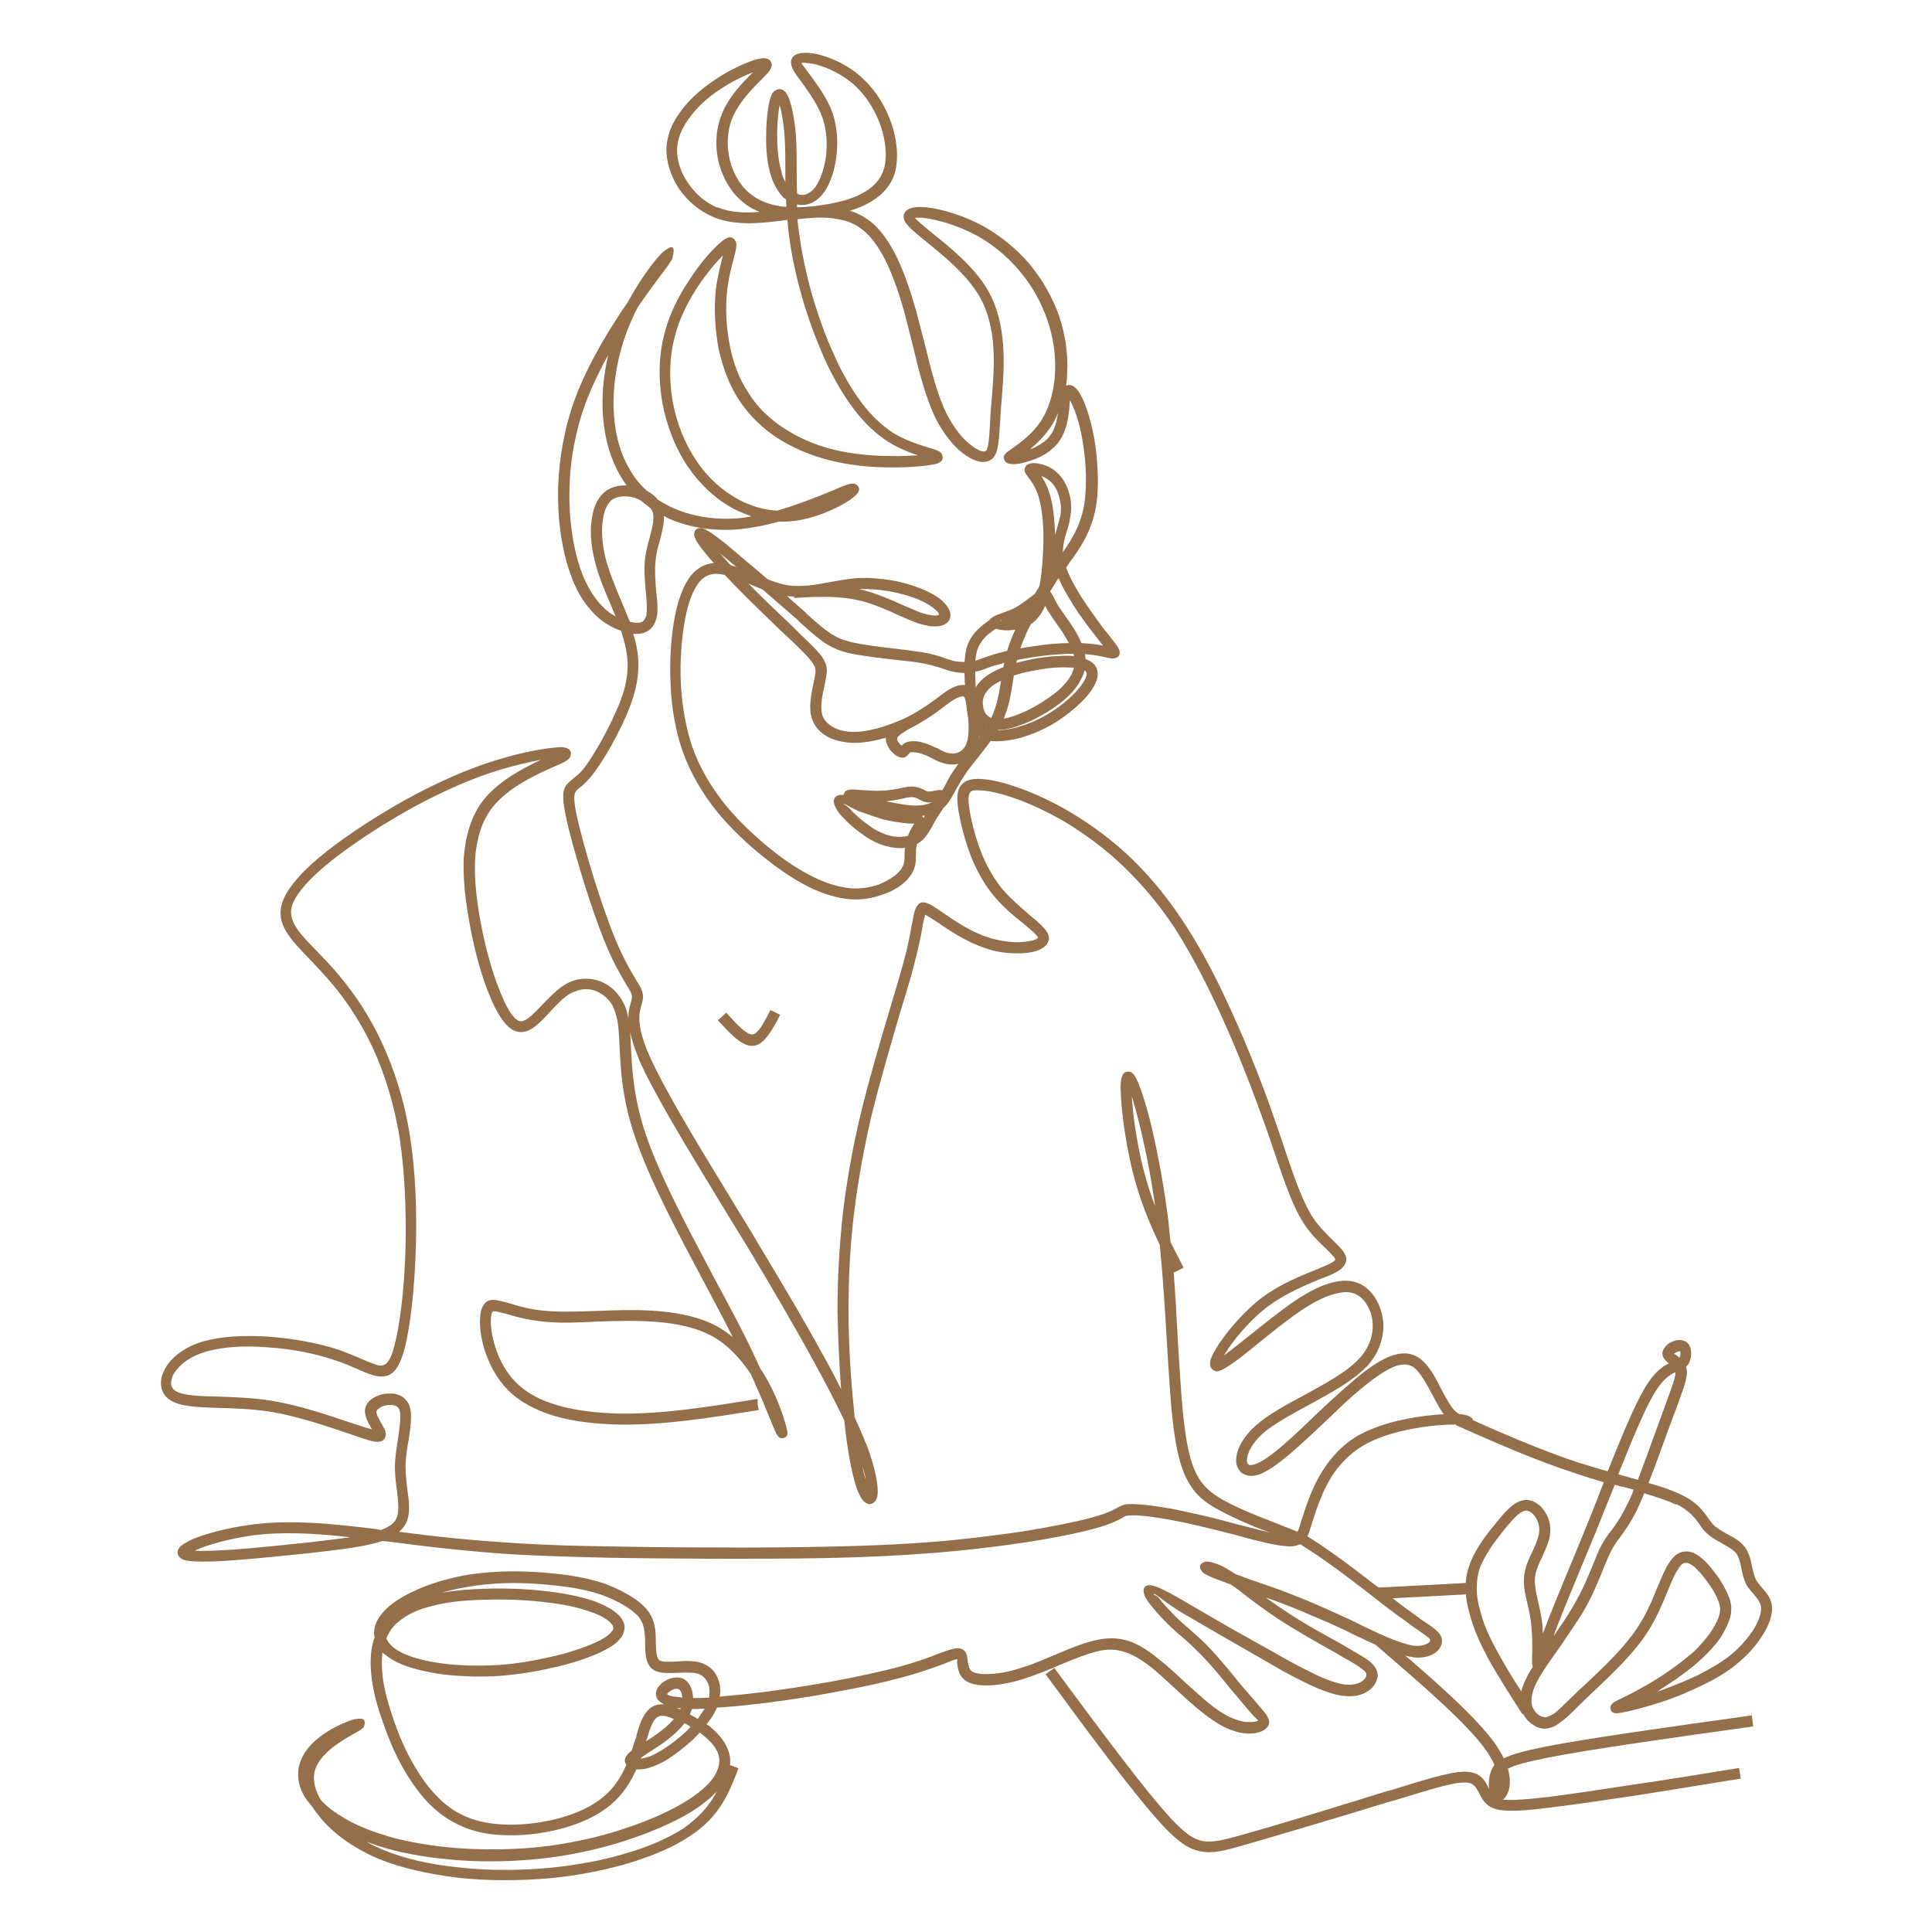
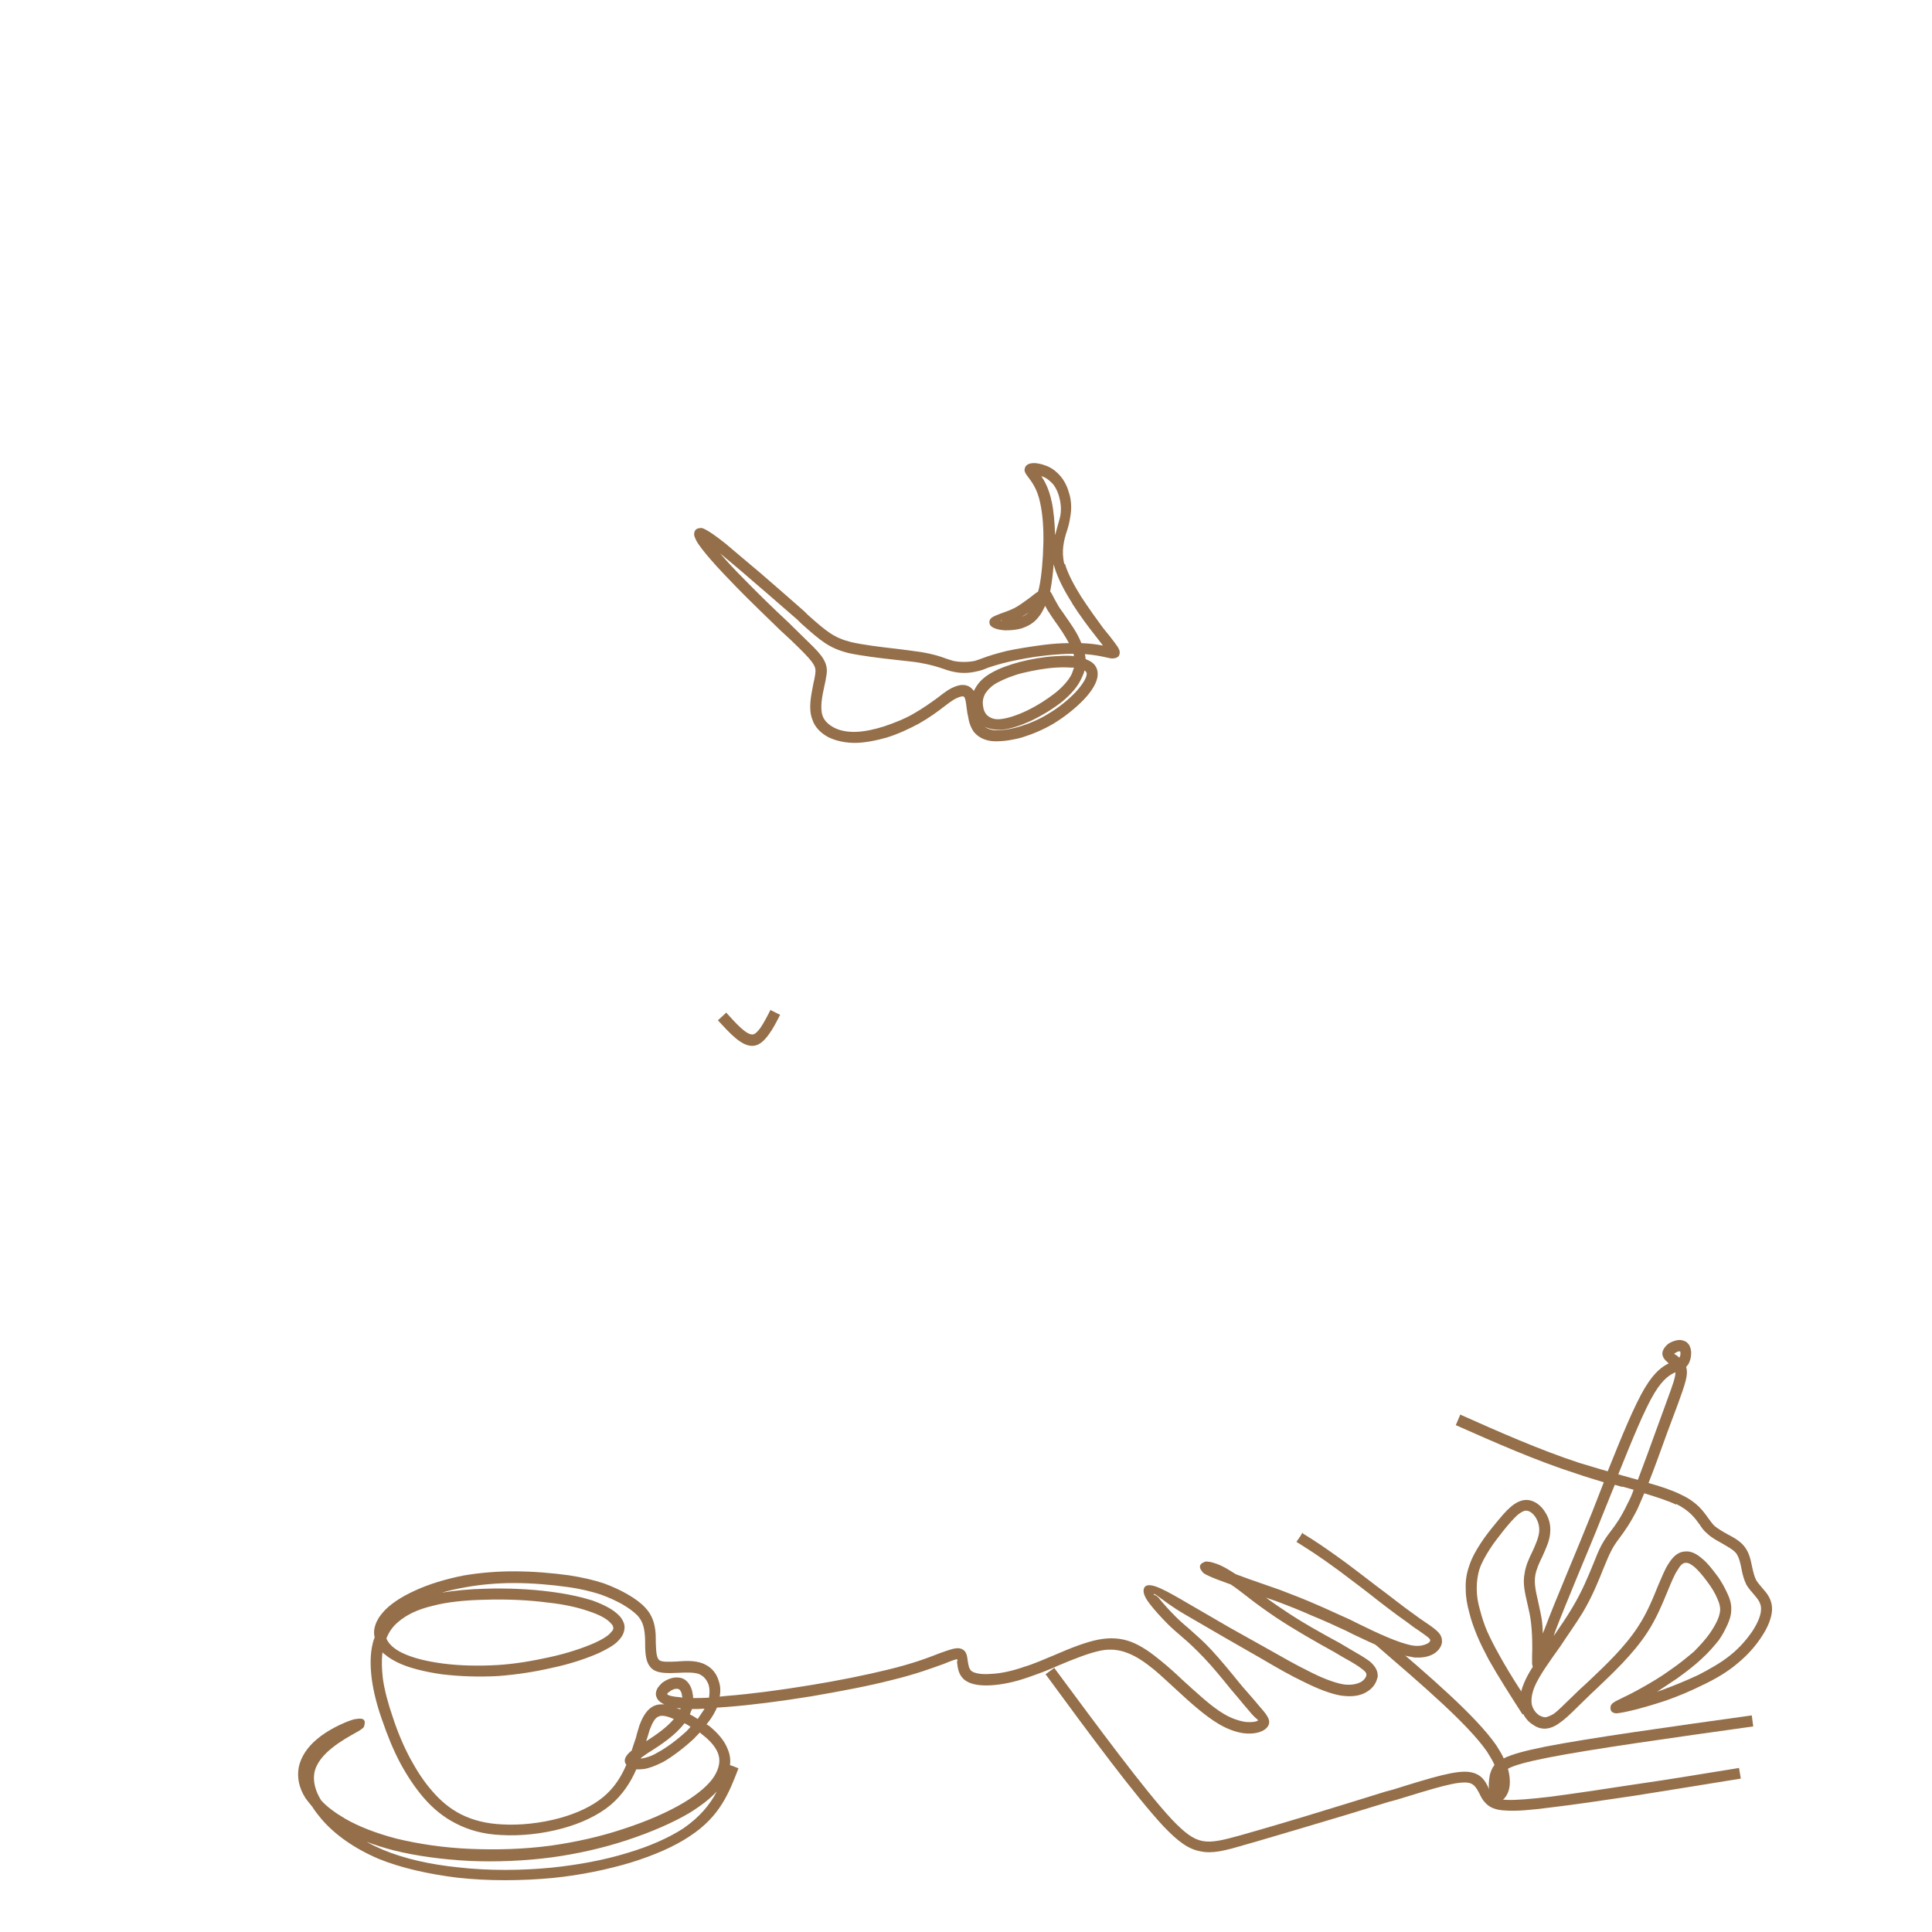
<svg xmlns="http://www.w3.org/2000/svg" xmlns:ns1="http://www.serif.com/" width="100%" height="100%" viewBox="0 0 200 200" version="1.1" xml:space="preserve" style="fill-rule:evenodd;clip-rule:evenodd;stroke-linejoin:round;stroke-miterlimit:2;">
  <rect id="Artboard1" x="0" y="0" width="200" height="200" style="fill:none;" />
  <g id="Artboard11" ns1:id="Artboard1">
    <g transform="matrix(0.486,0,0,0.486,51.382,51.382)">
      <g transform="matrix(2.667,0,0,2.667,-1051.05,-1348.36)">
        <path d="M439.512,510.972C439.739,511.766 440.249,512.702 440.816,513.609C441.411,514.516 442.063,515.423 442.545,516.075L443.14,516.812C443.594,517.407 443.849,517.719 443.877,517.974C443.906,518.314 443.735,518.484 443.367,518.513C443.225,518.541 443.027,518.484 442.772,518.428C442.403,518.343 441.836,518.229 441.099,518.172C441.128,518.314 441.156,518.456 441.156,518.569C441.241,518.598 441.326,518.654 441.411,518.683C441.836,518.881 442.091,519.221 442.12,519.675L442.12,519.845C442.091,520.412 441.666,521.121 441.014,521.801C440.362,522.481 439.512,523.161 438.633,523.7C437.783,524.21 436.876,524.579 436.054,524.834C435.118,525.089 434.268,525.174 433.644,525.117C432.964,525.032 432.539,524.749 432.227,524.38C431.972,524.012 431.83,523.587 431.773,523.161C431.717,522.963 431.688,522.708 431.66,522.509C431.603,522.084 431.575,521.744 431.461,521.602C431.433,521.546 431.376,521.546 431.291,521.546C431.121,521.574 430.894,521.659 430.639,521.801C430.384,521.971 430.129,522.141 429.846,522.368C429.335,522.765 428.683,523.246 427.833,523.728C427.096,524.125 426.189,524.55 425.282,524.834C424.488,525.061 423.638,525.231 422.901,525.259C422.05,525.287 421.285,525.117 420.661,524.834C420.009,524.494 419.528,524.012 419.329,523.388C418.989,522.509 419.244,521.432 419.414,520.525C419.471,520.27 419.528,520.043 419.556,519.817C419.613,519.505 419.584,519.25 419.443,519.023C419.272,518.711 418.932,518.343 418.365,517.776C417.94,517.35 417.373,516.812 416.75,516.245C415.644,515.168 414.34,513.921 413.263,512.815C412.469,511.993 411.761,511.256 411.25,510.661C410.683,510.009 410.258,509.47 410.06,509.102C409.975,508.932 409.918,508.79 409.89,508.648C409.89,508.336 410.003,508.138 410.343,508.109C410.457,508.081 410.598,508.109 410.74,508.195C411.052,508.336 411.591,508.705 412.413,509.357C413.15,509.98 414.113,510.802 415.134,511.653C416.381,512.73 417.713,513.892 418.706,514.771L418.989,515.054C420.463,516.358 421.058,516.869 422.419,517.209C423.383,517.435 424.8,517.606 426.047,517.747C426.728,517.832 427.408,517.917 427.975,518.002C429.024,518.172 429.591,518.371 430.044,518.541C430.243,518.598 430.384,518.654 430.583,518.711C430.838,518.768 431.121,518.796 431.433,518.796C431.745,518.796 432.057,518.768 432.312,518.711C432.51,518.654 432.737,518.569 432.964,518.484C433.417,518.314 433.956,518.144 434.863,517.917C435.657,517.747 436.706,517.577 437.783,517.435C438.463,517.35 439.172,517.294 439.824,517.294C439.512,516.698 439.087,516.075 438.718,515.565C438.548,515.309 438.378,515.083 438.265,514.884C438.094,514.658 438.009,514.459 437.924,514.317C437.754,514.686 437.584,514.998 437.386,515.224C436.989,515.735 436.507,515.961 435.997,516.132C435.572,516.245 435.118,516.273 434.75,516.273C434.098,516.245 433.587,516.046 433.502,515.791C433.361,515.309 433.757,515.168 434.353,514.941C434.665,514.828 435.09,514.686 435.487,514.487C435.912,514.261 436.337,513.921 436.706,513.665C436.961,513.467 437.159,513.297 437.357,513.183L437.443,512.872C437.641,511.936 437.754,510.632 437.783,509.328C437.811,508.138 437.726,506.976 437.528,506.097C437.301,504.963 436.819,504.368 436.564,504.028C436.337,503.716 436.195,503.546 436.337,503.234C436.365,503.177 436.394,503.121 436.45,503.092C436.592,502.95 436.876,502.894 437.187,502.922C437.414,502.95 437.698,503.007 437.981,503.121C438.321,503.234 438.661,503.461 438.917,503.716C439.342,504.113 439.654,504.651 439.824,505.275C440.022,505.87 440.05,506.55 439.937,507.174C439.88,507.571 439.795,507.939 439.682,508.28C439.427,509.045 439.2,509.924 439.455,510.972L439.512,510.972ZM440.079,514.091C439.455,513.127 438.917,512.078 438.661,511.199L438.605,511.001C438.548,511.738 438.463,512.446 438.35,513.042L438.321,513.155C438.435,513.297 438.52,513.467 438.661,513.75C438.746,513.921 438.888,514.147 439.03,514.402C439.172,514.629 439.342,514.828 439.483,515.054C439.937,515.706 440.504,516.472 440.816,517.294C441.553,517.322 442.12,517.407 442.545,517.492L441.865,516.613C441.326,515.933 440.674,515.054 440.079,514.119L440.079,514.091ZM440.192,518.144C439.512,518.144 438.718,518.201 437.924,518.286C436.876,518.399 435.855,518.598 435.09,518.768C434.239,518.966 433.729,519.136 433.304,519.278C433.049,519.391 432.822,519.476 432.539,519.533C432.198,519.618 431.83,519.675 431.461,519.675C431.093,519.675 430.724,519.618 430.384,519.533C430.186,519.476 429.987,519.42 429.761,519.335C429.335,519.193 428.825,519.023 427.861,518.853C427.351,518.768 426.671,518.711 425.962,518.626C424.687,518.484 423.269,518.314 422.22,518.087C420.661,517.691 420.009,517.124 418.422,515.706L418.139,515.423C417.175,514.601 415.871,513.439 414.567,512.333C413.603,511.483 412.668,510.717 411.959,510.122C412.469,510.717 413.121,511.426 413.915,512.22C414.964,513.297 416.268,514.572 417.402,515.621C417.997,516.217 418.564,516.755 418.989,517.18C419.641,517.804 420.009,518.201 420.236,518.598C420.491,519.051 420.548,519.448 420.435,519.987C420.406,520.213 420.35,520.469 420.293,520.724C420.123,521.489 419.924,522.453 420.151,523.105C420.293,523.502 420.633,523.813 421.058,524.04C421.54,524.295 422.164,524.409 422.872,524.38C423.524,524.352 424.318,524.182 425.027,523.955C425.877,523.672 426.728,523.332 427.408,522.935C428.202,522.481 428.825,522.028 429.335,521.659C429.647,521.404 429.931,521.206 430.186,521.035C430.554,520.809 430.923,520.667 431.235,520.639C431.631,520.61 431.943,520.752 432.17,521.035L432.227,521.121C432.255,521.035 432.34,520.922 432.397,520.809C432.652,520.383 433.049,519.987 433.672,519.646C434.268,519.306 435.061,519.023 435.912,518.796C436.791,518.569 437.783,518.399 438.661,518.343C439.143,518.314 439.625,518.286 440.05,518.314L440.22,518.343L440.192,518.116L440.192,518.144ZM433.106,523.983C433.247,524.097 433.474,524.182 433.757,524.239C434.268,524.295 435.005,524.21 435.798,523.983C436.564,523.757 437.414,523.417 438.18,522.935C439.002,522.453 439.795,521.801 440.362,521.206C440.872,520.639 441.213,520.128 441.241,519.788L441.241,519.732C441.241,519.618 441.184,519.561 441.071,519.476C441.014,519.703 440.929,519.902 440.816,520.128C440.532,520.752 440.022,521.347 439.313,521.943C438.605,522.509 437.726,523.048 436.847,523.473C435.997,523.87 435.146,524.154 434.466,524.21C433.928,524.239 433.474,524.154 433.106,523.983ZM440.22,519.25L439.994,519.25C439.625,519.221 439.2,519.221 438.746,519.25C437.896,519.306 436.989,519.476 436.139,519.675C435.345,519.873 434.665,520.157 434.126,520.44C433.644,520.695 433.361,521.007 433.162,521.291C432.964,521.631 432.907,521.971 432.964,522.283C432.992,522.623 433.134,522.963 433.389,523.133C433.616,523.303 433.928,523.417 434.381,523.36C434.948,523.303 435.713,523.048 436.479,522.68C437.301,522.283 438.094,521.772 438.746,521.262C439.342,520.78 439.795,520.27 440.05,519.76C440.107,519.59 440.164,519.448 440.22,519.278L440.22,519.25ZM436.592,514.856C436.422,514.969 436.252,515.083 436.054,515.196C436.252,515.111 436.45,514.998 436.592,514.856ZM434.438,515.508C434.381,515.395 434.353,515.338 434.409,515.508C434.409,515.536 434.438,515.536 434.438,515.508ZM438.435,505.927C438.605,506.692 438.69,507.656 438.718,508.676C438.775,508.45 438.831,508.251 438.888,508.053C438.973,507.713 439.087,507.401 439.143,507.089C439.228,506.55 439.172,506.04 439.03,505.558C438.888,505.076 438.661,504.651 438.35,504.396C438.151,504.198 437.924,504.056 437.669,503.971L437.613,503.943C437.896,504.368 438.236,504.991 438.435,505.955L438.435,505.927Z" style="fill:rgb(148,111,74);" />
      </g>
      <g transform="matrix(2.667,0,0,2.667,-1051.05,-1261.43)">
-         <path d="M423.014,480.386L423.411,480.471C424.517,480.755 425.622,481.236 426.557,481.662C427.124,481.888 427.635,482.144 428.06,482.285C428.315,482.37 428.542,482.427 428.769,482.455C429.024,482.512 429.25,482.512 429.392,482.455L429.449,482.427C429.449,482.342 429.364,482.2 429.165,482.03C428.882,481.775 428.485,481.52 427.918,481.265C427.266,480.981 426.416,480.726 425.452,480.556C424.687,480.414 423.836,480.358 423.043,480.386L423.014,480.386ZM423.184,481.322C421.483,480.896 419.669,480.981 417.883,481.095L417.883,480.981C417.628,480.981 417.402,480.953 417.146,480.925C416.154,480.755 415.191,480.358 414.255,479.961C413.348,479.564 412.469,479.196 411.761,479.167C411.165,479.139 410.655,479.366 410.258,479.876C409.805,480.471 409.436,481.407 409.181,482.71C408.898,484.213 408.728,486.14 408.841,488.153C408.954,489.825 409.238,491.526 409.776,493.085C410.4,494.786 411.335,496.317 412.413,497.649C413.518,498.981 414.765,500.144 415.956,501.107C417.175,502.099 418.365,502.865 419.471,503.403C420.52,503.914 421.512,504.197 422.419,504.282C423.241,504.339 424.006,504.197 424.658,503.97C425.424,503.659 426.047,503.233 426.359,502.836C426.699,502.44 426.699,501.986 426.699,501.561C426.699,501.391 426.699,501.221 426.728,501.051C426.444,501.079 426.104,501.079 425.764,501.022C425.197,500.937 424.573,500.739 423.893,500.342C423.694,500.229 423.468,500.087 423.269,499.917C422.674,499.52 422.107,498.981 421.682,498.528C421.172,497.961 420.917,497.394 421.115,497.082L421.143,497.025C421.285,496.855 421.512,496.799 421.824,496.827C421.824,496.742 421.909,496.657 421.965,496.544C422.164,496.345 422.589,496.373 423.184,496.43C423.666,496.459 424.29,496.515 424.8,496.487C425.395,496.487 425.934,496.373 426.359,496.288C426.728,496.203 427.039,496.147 427.323,496.147C427.72,496.175 427.975,496.288 428.23,496.402C428.343,496.487 428.485,496.544 428.598,496.544C428.74,496.572 428.91,496.515 429.08,496.487C429.222,496.459 429.335,496.459 429.449,496.43C429.562,496.43 429.647,496.43 429.704,496.459L429.874,496.175C430.072,495.807 430.271,495.381 430.583,494.928C430.923,494.418 431.32,493.907 431.745,493.369C432.34,492.632 432.964,491.866 433.389,491.129C434.041,489.967 434.211,488.89 434.381,487.841L434.409,487.671C434.494,487.104 434.608,486.509 434.721,485.942C434.863,485.347 435.061,484.751 435.317,484.128C435.572,483.504 435.912,482.824 436.252,482.229C436.592,481.605 436.961,481.01 437.244,480.528C437.528,480.046 437.783,479.649 438.066,479.224C438.35,478.799 438.633,478.402 438.973,477.92L439.087,477.778C439.767,476.843 440.702,475.567 441.043,473.668C441.184,472.761 441.213,471.684 441.156,470.607C441.071,469.359 440.872,468.112 440.617,467.148C440.391,466.326 440.135,465.703 439.909,465.306L439.88,465.589C439.824,466.496 439.682,467.829 438.888,468.792C438.548,469.161 438.151,469.501 437.698,469.728C437.131,470.04 436.535,470.21 436.054,470.323C435.487,470.465 434.976,470.408 434.806,470.266C434.75,470.21 434.721,470.181 434.693,470.125C434.466,469.699 434.778,469.501 435.317,469.133C435.94,468.679 437.074,467.914 437.783,466.638C438.321,465.674 438.661,464.399 438.718,463.038C438.775,461.677 438.576,460.232 438.094,458.871C437.613,457.482 436.876,456.15 435.912,455.016C434.92,453.825 433.757,452.862 432.425,452.125C430.923,451.331 429.279,450.849 428.202,450.736C427.918,450.707 427.663,450.707 427.521,450.736C427.748,450.991 428.258,451.416 428.91,451.955C430.299,453.06 432.198,454.591 433.304,456.433C434.92,459.211 434.665,462.556 434.466,465.107L434.409,465.759C434.381,466.241 434.353,466.695 434.324,467.063C434.211,468.991 434.154,470.04 433.191,470.21C432.624,470.323 431.83,469.983 431.008,469.246C430.384,468.679 429.732,467.829 429.194,466.78C428.4,465.164 427.861,463.066 427.351,460.912C427.124,460.033 426.926,459.183 426.699,458.333C426.302,456.915 425.849,455.583 425.31,454.421C424.8,453.344 424.205,452.436 423.524,451.841C422.872,451.246 422.107,450.934 421.257,450.821C420.378,450.651 419.414,450.707 418.337,450.821L418.139,450.849C418.167,451.218 418.224,451.586 418.28,451.983C418.479,453.514 418.847,455.214 419.301,456.859C419.783,458.503 420.35,460.118 421.03,461.592C421.682,463.095 422.447,464.399 423.269,465.504C424.035,466.525 424.885,467.318 425.792,467.914C426.813,468.537 427.946,468.877 428.683,469.104C429.25,469.274 429.619,469.388 429.704,469.671C429.817,469.983 429.704,470.181 429.335,470.351C428.882,470.493 427.351,470.692 425.509,470.663C424.233,470.663 422.816,470.55 421.455,470.266C419.754,469.926 418.139,469.303 416.75,468.452C415.389,467.602 414.283,466.525 413.433,465.221C412.668,464.03 412.157,462.613 411.846,461.196C411.534,459.551 411.477,457.907 411.619,456.49C411.761,455.384 412.016,454.421 412.186,453.74C411.619,454.307 410.797,455.271 410.031,456.462C409.351,457.539 408.699,458.814 408.359,460.175C407.906,461.819 407.877,463.605 408.161,465.306C408.472,467.092 409.153,468.792 410.088,470.153C410.995,471.514 412.157,472.534 413.461,473.243C414.425,473.753 415.474,474.065 416.523,474.122C418.252,473.611 419.868,472.959 420.973,472.506C421.654,472.194 422.164,471.996 422.419,471.967C422.589,471.939 422.759,471.967 422.872,472.052C423.156,472.279 423.128,472.562 422.816,472.874C422.702,472.988 422.532,473.101 422.334,473.271C421.427,473.866 419.499,474.83 417.543,474.972C417.231,475 416.948,475 416.636,475C415.644,475.284 414.595,475.482 413.575,475.596C411.534,475.794 409.521,475.482 407.849,474.745L407.48,474.547C407.509,475.142 407.339,475.766 407.169,476.446C407.027,476.928 406.885,477.438 406.828,477.977C406.715,478.799 406.8,479.734 406.857,480.556C406.942,481.236 406.998,481.888 406.942,482.399C406.913,482.54 406.885,482.682 406.857,482.796C406.715,483.249 406.488,483.561 406.148,483.759C405.836,483.929 405.468,483.986 405.014,483.958C405.099,484.184 405.156,484.383 405.213,484.61C405.468,485.659 405.496,486.651 405.354,487.586C405.213,488.55 404.901,489.485 404.476,490.477C404.05,491.47 403.483,492.547 402.917,493.51C402.35,494.446 401.811,495.24 401.329,495.722C401.131,495.948 400.932,496.118 400.762,496.232C400.337,496.572 400.167,496.714 400.479,498.301C400.734,499.52 401.272,501.504 401.896,503.517C402.463,505.303 403.087,507.145 403.654,508.477C404.277,509.951 404.816,510.859 405.184,511.482C405.581,512.106 405.808,512.474 405.808,512.956C405.808,513.183 405.751,513.381 405.694,513.58C405.496,514.203 405.241,515.139 406.261,517.52C407.395,520.128 409.946,524.351 412.809,529.029C413.518,530.219 414.283,531.41 415.02,532.685C416.863,535.747 418.706,538.836 420.236,541.643C420.746,542.55 421.2,543.429 421.625,544.279C421.483,542.238 421.37,540.055 421.342,537.929C421.342,535.18 421.512,532.572 421.795,530.021C422.107,527.47 422.561,524.975 423.156,522.452C423.865,519.533 424.743,516.528 425.509,513.977C426.047,512.191 426.529,510.575 426.841,509.328C427.068,508.392 427.181,507.627 427.294,507.088C427.408,506.522 427.465,506.153 427.578,505.898C427.833,505.359 428.145,505.274 428.712,505.558C428.995,505.699 429.364,505.955 429.817,506.266C430.753,506.918 432.057,507.797 433.446,508.222C434.154,508.449 434.891,508.562 435.543,508.591C436.082,508.591 436.564,508.534 436.932,508.449C437.159,508.364 437.329,508.307 437.357,508.222C437.329,508.052 436.791,507.599 436.11,507.032C435.317,506.408 434.381,505.614 433.616,504.622C432.935,503.744 432.397,502.723 432,501.731C431.49,500.399 431.178,499.095 431.008,498.131C430.866,497.224 430.866,496.6 431.121,496.175C431.433,495.693 431.943,495.495 432.794,495.551C433.559,495.58 434.665,495.835 435.997,496.317C437.074,496.714 438.321,497.281 439.625,498.018C441.071,498.868 442.63,499.917 444.217,501.334C445.776,502.751 447.335,504.509 448.809,506.72C450.085,508.619 451.304,510.859 452.381,513.183C453.77,516.131 454.989,519.192 455.896,521.715C456.35,523.047 456.746,524.125 457.058,525.117C457.909,527.64 458.532,529.397 459.354,530.644C459.865,531.381 460.431,531.92 460.885,532.373C461.764,533.224 462.331,533.791 461.735,534.499C461.424,534.896 460.715,535.18 459.808,535.52C458.674,536.002 457.143,536.625 455.754,537.646C454.28,538.751 452.948,540.367 452.296,541.444L452.211,541.586C452.721,541.218 453.458,540.622 454.28,539.97C455.414,539.063 456.69,538.043 457.795,537.277C459.099,536.399 460.233,535.86 461.197,535.69C462.246,535.492 463.096,535.718 463.776,536.37C464.428,536.994 464.882,537.986 464.939,539.092C464.967,540.197 464.598,541.416 463.578,542.522L463.55,542.522C462.472,543.655 460.715,544.591 459.014,545.526C457.597,546.292 456.208,547.057 455.301,547.822C454.535,548.531 454.11,549.268 454.054,549.807C454.025,549.948 454.025,550.09 454.082,550.203C454.11,550.26 454.139,550.288 454.195,550.317C454.309,550.373 454.535,550.345 454.819,550.232C455.981,549.75 457.88,547.936 459.723,546.15C460.573,545.356 461.424,544.562 462.189,543.91C463.436,542.805 464.485,542.068 465.364,541.699C466.356,541.303 467.15,541.331 467.858,541.841C468.595,542.38 469.106,543.372 469.587,544.336C469.928,544.959 470.268,545.583 470.58,545.951C470.721,546.093 470.863,546.178 470.976,546.263C471.317,546.292 471.515,546.348 471.628,546.377C472.28,546.632 472.224,546.972 471.685,547.199C471.6,547.255 471.458,547.284 471.26,547.255C471.118,547.255 470.976,547.199 470.778,547.114C469.984,547.085 468.34,547.199 466.668,547.567C465.506,547.822 464.315,548.219 463.38,548.758C462.246,549.41 461.424,550.317 460.828,551.224C460.233,552.188 459.865,553.123 459.609,553.86C459.439,554.342 459.326,554.71 459.213,555.051C458.986,555.844 458.844,556.241 458.476,556.553C458.192,556.751 457.824,556.865 457.313,556.836C456.86,556.808 456.265,556.723 455.443,556.525C454.819,556.383 454.025,556.184 453.146,555.929C451.928,555.618 450.567,555.277 449.291,554.994C448.243,554.767 447.279,554.597 446.457,554.484C445.663,554.37 445.011,554.342 444.643,554.37C444.387,554.37 444.246,554.455 444.076,554.569C443.707,554.767 443.197,555.051 441.865,555.419C440.617,555.759 438.605,556.184 436.11,556.553C434.041,556.865 431.688,557.148 429.194,557.347C426.416,557.573 423.439,557.715 420.406,557.772C417.43,557.829 414.369,557.829 411.42,557.829C408.472,557.8 405.638,557.8 402.973,557.744C400.309,557.687 397.814,557.602 395.603,557.488C391.606,557.233 388.403,556.836 385.342,556.44L384.973,556.411C384.661,556.525 384.293,556.61 383.924,556.695C382.706,556.978 381.118,557.148 379.191,557.375C377.291,557.573 375.08,557.8 373.209,557.942C371.282,558.084 369.694,558.112 369.128,557.914C368.957,557.857 368.816,557.744 368.731,557.63C368.561,557.347 368.617,557.063 368.901,556.808C369.071,556.666 369.269,556.553 369.581,556.383C370.573,555.901 372.529,555.362 374.513,555.107C376.129,554.881 377.773,554.881 379.446,554.966C381.09,555.051 382.734,555.249 384.435,555.447L384.888,555.533C385.37,555.334 385.739,555.136 385.937,554.881C386.391,554.342 386.277,553.463 386.164,552.443C386.079,551.847 385.994,551.196 385.994,550.515C385.994,549.722 386.135,548.928 386.249,548.191C386.391,547.142 386.532,546.207 386.306,545.838C386.22,545.668 386.022,545.583 385.824,545.555C385.654,545.526 385.455,545.526 385.285,545.583C385.087,545.611 384.917,545.668 384.775,545.781C384.633,545.866 384.548,545.951 384.52,546.065C384.491,546.292 384.718,546.688 384.917,547.029C385.115,547.397 385.313,547.681 385.257,547.964C385.2,548.361 384.945,548.531 384.406,548.474C383.953,548.418 383.187,548.134 382.195,547.794C380.523,547.227 378.255,546.462 376.101,546.093C374.627,545.866 373.181,545.81 371.934,545.781C370.148,545.725 368.731,545.668 367.965,545.101C367.682,544.903 367.455,544.591 367.37,544.279C367.285,543.967 367.285,543.627 367.37,543.287C367.455,542.975 367.625,542.635 367.852,542.295C368.391,541.558 369.354,540.849 370.743,540.452C372.161,540.055 373.975,539.97 375.817,540.084C377.887,540.225 379.984,540.622 381.572,541.161C382.252,541.416 382.819,541.643 383.329,541.87C383.783,542.068 384.208,542.238 384.548,542.351C385.172,542.522 385.569,542.266 385.937,540.877C386.391,539.205 386.759,536.229 386.844,532.884C386.901,530.077 386.787,527.016 386.391,524.351C385.937,521.46 385.143,518.994 384.18,516.925C383.216,514.884 382.082,513.211 380.948,511.879C380.353,511.17 379.757,510.547 379.219,509.98C377.631,508.336 376.469,507.145 376.98,505.473C377.291,504.481 378.17,503.403 379.389,502.298C380.806,501.022 382.706,499.718 384.548,498.556C386.249,497.507 387.893,496.6 389.537,495.835C391.153,495.07 392.74,494.446 394.271,493.992C396.198,493.397 398.013,493.085 398.948,493.029C399.175,493 399.373,493 399.515,493.029C399.94,493.114 400.11,493.312 400.025,493.681C399.997,493.794 399.94,493.907 399.827,493.992C399.628,494.162 399.26,494.333 398.721,494.559C397.361,495.155 395.036,496.203 393.761,497.847C392.91,498.953 392.513,500.342 392.4,501.901C392.315,503.488 392.513,505.274 392.854,507.06C393.222,509.016 393.761,511 394.384,512.503C394.866,513.722 395.376,514.629 395.858,514.855C396.34,515.082 397.02,514.373 397.757,513.58C398.353,512.984 398.948,512.333 399.628,511.936C399.827,511.822 400.054,511.737 400.252,511.652C400.989,511.425 401.754,511.454 402.463,511.737C403.143,512.021 403.739,512.531 404.135,513.24C404.277,513.466 404.391,513.722 404.476,513.977C404.532,514.203 404.589,514.43 404.646,514.685C404.617,514.09 404.759,513.693 404.844,513.353C404.901,513.211 404.929,513.041 404.929,512.956C404.929,512.729 404.759,512.418 404.447,511.936C404.079,511.284 403.512,510.377 402.86,508.818C402.293,507.457 401.641,505.586 401.074,503.772C400.45,501.731 399.883,499.718 399.628,498.443C399.203,496.345 399.515,496.118 400.224,495.523C400.365,495.41 400.535,495.268 400.734,495.098C401.159,494.673 401.669,493.907 402.18,493.029C402.718,492.122 403.257,491.073 403.682,490.081C404.107,489.145 404.391,488.295 404.504,487.444C404.646,486.594 404.589,485.715 404.362,484.78C404.277,484.44 404.164,484.071 404.05,483.703C403.427,483.504 402.718,483.136 402.038,482.484C401.244,481.718 400.479,480.641 399.94,478.969C399.345,477.24 398.948,474.83 399.033,472.137C399.118,469.926 399.515,467.517 400.394,465.136C401.443,462.329 403.172,459.523 404.617,457.425C405.411,455.951 406.29,454.733 406.857,454.052C407.055,453.825 407.197,453.655 407.31,453.542L407.424,453.457C407.48,453.4 407.509,453.344 407.565,453.344C408.161,452.862 408.416,453.032 408.161,453.91C408.161,453.996 408.104,454.109 407.991,454.251C407.877,454.449 407.622,454.818 407.282,455.243C406.8,455.895 406.12,456.802 405.383,457.879C405.071,458.474 404.787,459.126 404.532,459.778C403.824,461.649 403.427,463.718 403.455,465.731C403.483,467.573 403.88,469.359 404.702,470.748C405.071,471.429 405.553,472.024 406.12,472.534C406.488,472.733 406.772,472.959 406.998,473.243C407.395,473.498 407.792,473.725 408.246,473.923C409.805,474.603 411.619,474.887 413.518,474.717C413.858,474.688 414.142,474.632 414.482,474.575C414,474.405 413.518,474.207 413.065,473.98C411.676,473.243 410.4,472.081 409.408,470.635C408.387,469.133 407.679,467.318 407.339,465.419C407.027,463.605 407.055,461.677 407.537,459.92C407.906,458.474 408.586,457.114 409.323,455.98C410.4,454.222 411.676,452.918 412.214,452.522C412.639,452.21 412.951,452.21 413.15,452.522C413.376,452.805 413.235,453.23 413.065,453.939C412.894,454.591 412.639,455.526 412.526,456.575C412.384,457.907 412.441,459.466 412.753,460.997C413.008,462.301 413.49,463.605 414.227,464.71C414.964,465.901 416.013,466.893 417.26,467.659C418.564,468.481 420.066,469.076 421.682,469.388C422.986,469.643 424.346,469.756 425.565,469.756C426.416,469.784 427.153,469.728 427.776,469.699C427.068,469.473 426.217,469.133 425.395,468.622C424.403,467.999 423.468,467.092 422.646,466.014C421.767,464.852 420.973,463.463 420.265,461.904C419.613,460.402 418.989,458.758 418.507,457.057C418.025,455.384 417.657,453.627 417.458,452.068C417.402,451.671 417.373,451.303 417.345,450.906L417.288,450.906C415.332,451.161 413.235,451.416 411.449,450.679C410.343,450.225 409.38,449.403 408.699,448.44C408.047,447.447 407.65,446.285 407.679,445.208C407.707,444.188 408.104,443.196 408.756,442.317C409.436,441.325 410.457,440.446 411.506,439.737C412.696,438.915 414,438.348 414.794,438.093C415.02,438.036 415.247,438.008 415.389,437.98C415.729,437.98 415.984,438.093 416.069,438.377C416.098,438.462 416.098,438.547 416.069,438.66C416.013,438.944 415.701,439.255 415.247,439.709C414.51,440.446 413.348,441.608 412.866,442.969C412.498,443.989 412.498,445.123 412.753,446.172C413.036,447.221 413.575,448.184 414.369,448.808C415.049,449.375 415.928,449.687 416.891,449.829L417.26,449.857L417.231,449.262C417.175,449.205 417.09,449.177 417.033,449.12C416.636,448.723 416.268,448.128 416.041,447.419C415.729,446.484 415.616,445.265 415.644,444.131C415.644,442.714 415.843,441.353 416.098,440.871C416.183,440.701 416.296,440.588 416.438,440.531C416.693,440.389 416.948,440.446 417.175,440.673C417.26,440.786 417.373,440.956 417.458,441.183C417.713,441.835 417.94,442.997 418.025,444.273C418.082,445.095 418.082,446.002 418.082,446.937C418.082,447.533 418.082,448.156 418.11,448.78C418.139,448.808 418.195,448.836 418.252,448.865C418.45,448.922 418.62,448.922 418.819,448.865C419.017,448.78 419.216,448.666 419.386,448.496C419.868,447.986 420.236,447.022 420.406,445.945C420.548,444.896 420.491,443.791 420.151,442.77C419.783,441.693 419.046,440.701 418.507,439.936C417.855,439.085 417.402,438.462 417.742,437.923C417.742,437.895 417.798,437.866 417.827,437.838C418.11,437.526 418.847,437.47 419.754,437.668C420.548,437.866 421.512,438.235 422.391,438.83C422.787,439.085 423.128,439.369 423.468,439.709C424.46,440.644 425.197,441.892 425.65,443.196C426.104,444.528 426.217,445.888 425.962,446.994C425.679,448.099 424.97,448.865 424.035,449.432C423.524,449.744 422.957,449.97 422.334,450.169C422.986,450.367 423.609,450.707 424.176,451.189C424.942,451.87 425.594,452.862 426.161,454.052C426.728,455.271 427.181,456.632 427.606,458.106C427.833,458.956 428.06,459.835 428.287,460.714C428.797,462.811 429.307,464.881 430.072,466.411C430.554,467.347 431.121,468.112 431.688,468.622C432.283,469.161 432.822,469.444 433.106,469.388C433.389,469.331 433.446,468.509 433.531,467.035C433.559,466.638 433.559,466.184 433.616,465.703L433.672,465.051C433.871,462.641 434.126,459.438 432.624,456.915C431.603,455.214 429.789,453.74 428.457,452.663C427.55,451.926 426.841,451.359 426.671,450.906C426.614,450.764 426.614,450.622 426.643,450.481C426.728,450.169 426.983,449.999 427.38,449.914C427.635,449.857 427.975,449.857 428.372,449.885C429.562,449.999 431.348,450.509 432.964,451.388C434.353,452.153 435.628,453.202 436.677,454.421C437.726,455.696 438.52,457.085 439.058,458.616C439.54,460.09 439.767,461.649 439.682,463.095C439.682,463.435 439.654,463.803 439.597,464.144C439.767,464.059 439.994,464.059 440.192,464.2C440.334,464.285 440.447,464.399 440.589,464.597C440.901,465.051 441.241,465.844 441.524,466.922C441.808,467.97 442.035,469.246 442.091,470.55C442.176,471.684 442.148,472.846 441.978,473.838C441.609,475.907 440.589,477.296 439.852,478.288L439.767,478.43C439.398,478.94 439.115,479.337 438.86,479.706C438.633,480.103 438.378,480.471 438.066,480.981C437.754,481.463 437.414,482.059 437.074,482.625C436.734,483.221 436.45,483.844 436.195,484.44C435.969,485.035 435.77,485.573 435.657,486.14C435.515,486.707 435.43,487.246 435.345,487.784L435.317,487.955C435.146,489.088 434.948,490.251 434.211,491.555C433.757,492.32 433.106,493.142 432.51,493.907C432.085,494.418 431.688,494.928 431.405,495.381C431.121,495.807 430.923,496.203 430.724,496.544C430.413,497.11 430.186,497.536 429.789,497.876L429.562,498.244C429.392,498.471 429.25,498.726 429.109,498.953L428.91,499.322C428.57,499.888 428.315,500.399 427.691,500.739L427.663,500.881C427.606,501.107 427.606,501.334 427.606,501.561C427.606,502.156 427.606,502.723 427.068,503.403C426.671,503.914 425.934,504.452 424.998,504.764C424.233,505.047 423.354,505.218 422.391,505.161C421.37,505.076 420.265,504.764 419.102,504.197C417.94,503.63 416.721,502.808 415.446,501.788C414.198,500.796 412.923,499.605 411.761,498.216C410.627,496.799 409.635,495.183 408.983,493.369C408.416,491.753 408.104,489.939 408.019,488.21C407.906,486.112 408.047,484.099 408.359,482.54C408.643,481.095 409.068,480.046 409.606,479.337C410.202,478.6 410.939,478.26 411.846,478.288C412.696,478.345 413.631,478.742 414.652,479.167C415.531,479.507 416.438,479.904 417.317,480.074C418.45,480.244 419.613,480.046 420.746,479.819C421.455,479.706 422.164,479.564 422.872,479.507C423.808,479.451 424.743,479.536 425.622,479.677C426.643,479.847 427.578,480.159 428.315,480.471C428.939,480.755 429.449,481.066 429.761,481.378C430.214,481.803 430.413,482.229 430.356,482.597C430.356,482.625 430.328,482.682 430.328,482.71C430.243,482.994 430.016,483.192 429.647,483.306C429.392,483.362 429.052,483.391 428.655,483.334C428.4,483.277 428.117,483.221 427.833,483.136C427.351,482.966 426.813,482.739 426.246,482.484C425.339,482.059 424.29,481.605 423.241,481.322L423.184,481.322ZM426.983,500.059C427.039,499.888 427.124,499.747 427.181,499.605C427.323,499.322 427.465,499.151 427.465,499.123C427.436,499.095 427.238,499.123 426.869,499.095C426.387,499.038 425.735,498.953 424.998,498.783C424.403,498.613 423.751,498.358 423.128,498.159C422.447,497.876 421.937,497.507 421.824,497.536C421.88,497.592 422.079,497.677 422.334,497.933C422.674,498.329 423.213,498.811 423.78,499.208C423.95,499.322 424.148,499.463 424.318,499.577C424.885,499.888 425.395,500.087 425.877,500.144C426.302,500.2 426.671,500.172 426.983,500.087L426.983,500.059ZM428.088,498.499C428.117,498.556 428.173,498.613 428.23,498.67L428.315,498.471L428.088,498.499ZM428.882,497.394C428.769,497.422 428.655,497.422 428.542,497.422C428.258,497.394 428.031,497.281 427.833,497.167C427.663,497.082 427.493,496.997 427.323,496.997C427.124,496.997 426.869,497.025 426.557,497.11C426.189,497.196 425.735,497.281 425.225,497.337C425.537,497.394 425.82,497.451 426.132,497.507C426.869,497.649 427.493,497.706 428.003,497.649C428.343,497.621 428.655,497.536 428.882,497.394ZM438.236,468.225C438.69,467.715 438.86,466.978 438.945,466.326C438.86,466.581 438.718,466.836 438.605,467.063C438.038,468.027 437.329,468.707 436.706,469.218C436.904,469.161 437.102,469.076 437.301,468.962C437.669,468.764 438.009,468.509 438.265,468.225L438.236,468.225ZM411.761,449.885C412.753,450.31 413.943,450.367 415.134,450.254C414.652,450.084 414.198,449.829 413.802,449.488C412.866,448.751 412.214,447.618 411.874,446.399C411.562,445.18 411.591,443.847 412.016,442.685C412.554,441.126 413.802,439.879 414.595,439.114C413.887,439.369 412.894,439.851 411.959,440.474C410.967,441.126 410.06,441.948 409.436,442.855C408.898,443.592 408.557,444.414 408.529,445.265C408.501,446.172 408.841,447.136 409.408,447.958C409.975,448.808 410.797,449.517 411.732,449.914L411.761,449.885ZM418.11,449.885C418.961,449.885 419.811,449.772 420.633,449.63C421.739,449.432 422.787,449.12 423.553,448.638C424.318,448.184 424.857,447.561 425.083,446.71C425.31,445.803 425.197,444.613 424.8,443.422C424.403,442.26 423.723,441.126 422.844,440.276C422.561,439.992 422.22,439.737 421.88,439.51C421.087,438.972 420.208,438.632 419.528,438.462C418.961,438.348 418.564,438.32 418.45,438.377C418.479,438.433 418.791,438.83 419.187,439.369C419.783,440.191 420.548,441.211 420.973,442.43C421.342,443.592 421.398,444.84 421.228,446.002C421.058,447.249 420.605,448.383 419.981,449.035C419.698,449.318 419.386,449.517 419.046,449.63C418.762,449.715 418.422,449.744 418.11,449.659L418.11,449.885ZM416.863,447.107C416.948,447.419 417.061,447.646 417.175,447.873L417.175,446.881C417.175,445.973 417.175,445.123 417.118,444.301C417.061,443.281 416.891,442.317 416.721,441.722C416.608,442.288 416.523,443.167 416.523,444.103C416.523,445.151 416.608,446.257 416.891,447.107L416.863,447.107ZM406.403,473.923C406.148,473.725 405.865,473.498 405.609,473.299C405.439,473.214 405.269,473.129 405.099,473.073C404.532,472.931 403.937,472.931 403.483,473.158L403.427,473.186C402.973,473.47 402.718,474.065 402.605,474.83C402.463,475.709 402.548,476.786 402.803,477.863C403.087,478.997 403.597,480.188 404.079,481.35C404.306,481.888 404.532,482.455 404.759,482.994C404.872,483.022 404.957,483.051 405.043,483.051C405.354,483.107 405.581,483.079 405.751,482.994C405.893,482.909 405.978,482.739 406.063,482.54C406.091,482.484 406.091,482.37 406.091,482.285C406.148,481.86 406.091,481.265 406.035,480.613C405.95,479.762 405.865,478.799 405.978,477.863C406.063,477.296 406.205,476.758 406.346,476.247C406.573,475.369 406.8,474.575 406.488,474.036L406.403,473.923ZM404.504,472.109C404.306,471.825 404.107,471.542 403.937,471.23C403.058,469.671 402.605,467.772 402.576,465.759C402.548,464.427 402.718,463.038 403.03,461.677C402.35,462.896 401.726,464.2 401.244,465.476C400.394,467.772 399.997,470.068 399.94,472.194C399.855,474.773 400.224,477.041 400.791,478.714C401.301,480.216 401.981,481.208 402.661,481.86C402.973,482.172 403.313,482.399 403.625,482.569L403.257,481.69C402.746,480.528 402.236,479.309 401.953,478.118C401.641,476.871 401.556,475.709 401.726,474.717C401.868,473.725 402.265,472.931 402.945,472.477L403.058,472.421C403.483,472.166 404.022,472.081 404.532,472.109L404.504,472.109ZM405.468,517.888C405.128,517.038 404.901,516.358 404.787,515.791C404.816,516.131 404.816,516.528 404.844,516.925C404.929,518.682 405.043,520.95 405.978,523.784C407.083,527.129 409.351,531.353 411.42,535.265C412.271,536.852 413.121,538.411 413.83,539.829C414.34,540.821 414.765,541.756 415.162,542.607C416.58,544.733 417.203,547.029 417.317,547.567C417.402,547.936 417.288,548.134 417.005,548.191L416.976,548.191C416.608,548.276 416.438,547.851 416.126,547.085C415.786,546.263 415.219,544.818 414.397,543.032L414.369,543.003C413.603,541.87 412.639,540.792 411.392,540.084C408.869,538.666 405.156,538.78 401.981,538.893C400.762,538.95 399.628,539.007 398.665,538.95C396.935,538.865 395.745,538.525 394.894,538.27C394.186,538.099 393.846,537.986 393.761,538.128C393.562,538.581 393.619,539.715 394.016,540.934C394.328,541.926 394.866,542.947 395.631,543.712C396.454,544.562 397.587,545.158 398.92,545.555C400.45,546.008 402.265,546.207 404.079,546.235C407.565,546.263 411.222,545.668 414.907,545.073L414.964,545.073L414.964,545.526L415.049,545.951C411.335,546.547 407.65,547.142 404.079,547.114C402.18,547.085 400.28,546.887 398.665,546.405C397.219,545.951 395.943,545.299 395.008,544.336C394.129,543.457 393.534,542.295 393.165,541.189C392.712,539.744 392.683,538.355 392.967,537.759C393.364,536.909 393.959,537.107 395.121,537.419C395.915,537.674 397.077,538.014 398.693,538.071C399.628,538.128 400.762,538.071 401.924,538.043C405.213,537.901 409.068,537.788 411.817,539.318C412.243,539.573 412.639,539.829 412.98,540.14C412.271,538.723 411.477,537.221 410.627,535.633C408.529,531.693 406.261,527.441 405.128,524.011C404.135,521.063 404.022,518.739 403.937,516.925C403.88,515.819 403.852,514.912 403.597,514.232C403.54,514.005 403.455,513.807 403.37,513.636C403.058,513.098 402.605,512.729 402.094,512.503C401.613,512.304 401.046,512.276 400.507,512.474C400.337,512.531 400.195,512.588 400.025,512.673C399.458,512.984 398.92,513.58 398.381,514.147C397.417,515.196 396.539,516.131 395.461,515.621C394.781,515.281 394.101,514.232 393.534,512.786C392.882,511.227 392.343,509.186 391.975,507.202C391.635,505.331 391.408,503.488 391.493,501.816C391.635,500.087 392.06,498.556 393.024,497.281C394.214,495.75 396.198,494.701 397.644,494.021C396.737,494.191 395.66,494.446 394.469,494.786C392.995,495.24 391.436,495.835 389.849,496.6C388.261,497.337 386.617,498.244 384.973,499.265C383.159,500.399 381.317,501.674 379.928,502.922C378.822,503.914 378.028,504.877 377.773,505.671C377.405,506.89 378.397,507.91 379.814,509.356C380.353,509.923 380.976,510.547 381.572,511.284C382.734,512.673 383.924,514.402 384.917,516.528C385.909,518.654 386.759,521.205 387.213,524.181C387.638,526.903 387.751,529.992 387.666,532.855C387.581,536.257 387.213,539.347 386.759,541.076C386.192,543.145 385.455,543.485 384.265,543.173C383.868,543.06 383.443,542.89 382.904,542.635C382.422,542.436 381.883,542.181 381.231,541.983C379.701,541.444 377.688,541.047 375.704,540.934C373.946,540.792 372.246,540.906 370.942,541.274C369.751,541.614 368.957,542.21 368.504,542.805C368.306,543.032 368.22,543.259 368.164,543.485C368.107,543.655 368.107,543.854 368.135,543.996C368.192,544.137 368.277,544.279 368.419,544.392C368.986,544.789 370.261,544.846 371.906,544.874C373.181,544.931 374.655,544.959 376.186,545.214C378.397,545.583 380.721,546.377 382.394,546.944C383.131,547.17 383.726,547.397 384.151,547.482L384.123,547.425C383.868,546.972 383.528,546.405 383.613,545.866C383.669,545.498 383.924,545.186 384.265,544.988C384.491,544.846 384.775,544.733 385.058,544.676C385.37,544.619 385.654,544.619 385.937,544.647C386.391,544.733 386.759,544.931 387.014,545.328C387.439,545.98 387.269,547.057 387.099,548.304C386.957,549.013 386.844,549.778 386.844,550.487C386.844,551.11 386.929,551.734 386.986,552.301C387.156,553.52 387.298,554.597 386.589,555.419C386.504,555.504 386.419,555.589 386.334,555.674C389.083,556.043 392.031,556.355 395.631,556.581C397.871,556.723 400.337,556.808 402.973,556.836C405.638,556.893 408.472,556.922 411.392,556.922C414.34,556.95 417.373,556.922 420.378,556.865C423.383,556.808 426.302,556.695 429.109,556.468C431.575,556.27 433.928,555.958 435.969,555.674C438.406,555.277 440.391,554.881 441.638,554.54C442.885,554.2 443.339,553.945 443.65,553.775C443.934,553.633 444.132,553.492 444.557,553.463C445.011,553.435 445.691,553.492 446.57,553.605C447.42,553.718 448.413,553.888 449.49,554.144C450.737,554.399 452.126,554.767 453.373,555.107C454.224,555.306 454.989,555.533 455.641,555.674C456.406,555.844 456.945,555.929 457.342,555.958C457.654,555.958 457.852,555.929 457.937,555.844C458.107,555.731 458.22,555.391 458.391,554.767C458.504,554.455 458.617,554.059 458.787,553.577C459.071,552.783 459.468,551.762 460.12,550.742C460.772,549.722 461.679,548.701 462.954,547.964C464.003,547.397 465.25,546.972 466.498,546.717C467.688,546.462 468.85,546.32 469.757,546.292C469.446,545.866 469.162,545.299 468.85,544.733C468.397,543.882 467.915,542.975 467.376,542.55C466.951,542.238 466.413,542.238 465.704,542.522C464.939,542.862 463.975,543.542 462.784,544.562C462.047,545.186 461.225,545.98 460.375,546.802C458.447,548.616 456.491,550.487 455.187,551.025C454.677,551.252 454.224,551.252 453.883,551.11C453.6,550.997 453.402,550.799 453.288,550.515C453.175,550.288 453.146,549.977 453.203,549.665C453.288,548.956 453.798,548.021 454.762,547.17C455.726,546.32 457.172,545.526 458.617,544.761C460.261,543.854 461.962,542.947 462.926,541.926L462.954,541.898C463.805,541.019 464.117,539.999 464.088,539.12C464.06,538.241 463.691,537.476 463.209,537.022C462.756,536.597 462.161,536.427 461.395,536.597C460.545,536.739 459.524,537.221 458.306,538.043C457.228,538.78 455.981,539.772 454.876,540.679C453.373,541.898 452.126,542.89 451.587,542.862C451.474,542.833 451.389,542.805 451.304,542.72C451.077,542.55 451.049,542.238 451.162,541.841C451.247,541.643 451.389,541.331 451.587,541.019C452.268,539.885 453.685,538.156 455.244,536.966C456.746,535.86 458.334,535.236 459.524,534.755C460.318,534.414 460.942,534.188 461.083,533.961C461.169,533.876 460.828,533.536 460.318,533.025C459.808,532.544 459.184,531.948 458.674,531.183C457.767,529.851 457.143,528.036 456.265,525.457C455.924,524.436 455.528,523.274 455.074,522.055C454.167,519.561 452.976,516.528 451.587,513.58C450.539,511.34 449.348,509.101 448.129,507.23C446.683,505.104 445.153,503.403 443.65,502.043C442.148,500.682 440.617,499.633 439.228,498.811C437.953,498.103 436.734,497.536 435.713,497.167C434.466,496.714 433.446,496.487 432.765,496.459C432.283,496.43 432,496.459 431.915,496.657C431.773,496.855 431.773,497.309 431.887,498.018C432.028,498.925 432.34,500.172 432.822,501.419C433.191,502.355 433.701,503.29 434.324,504.112C435.033,505.019 435.94,505.756 436.677,506.408C437.556,507.145 438.236,507.684 438.236,508.307C438.236,508.364 438.208,508.449 438.18,508.506C438.066,508.874 437.698,509.129 437.159,509.299C436.706,509.441 436.167,509.498 435.543,509.47C434.806,509.47 433.956,509.356 433.191,509.073C431.66,508.591 430.299,507.655 429.335,507.003C428.91,506.72 428.542,506.493 428.343,506.38C428.287,506.55 428.23,506.833 428.145,507.23C428.06,507.797 427.918,508.534 427.663,509.555C427.38,510.802 426.898,512.418 426.331,514.232C425.594,516.783 424.715,519.731 424.006,522.651C423.439,525.145 422.986,527.611 422.674,530.134C422.362,532.657 422.22,535.236 422.22,537.929C422.22,540.594 422.391,543.372 422.646,545.81L422.702,546.518C423.128,547.425 423.468,548.247 423.751,548.956C424.403,550.742 424.602,552.018 424.545,552.67C424.517,552.953 424.431,553.18 424.29,553.293C424.035,553.52 423.78,553.52 423.468,553.265C423.269,553.095 423.014,552.641 422.787,551.933C422.447,550.827 422.107,548.984 421.88,546.773C421.2,545.356 420.378,543.769 419.443,542.068C417.912,539.262 416.098,536.172 414.283,533.139C413.546,531.92 412.781,530.701 412.044,529.482C409.181,524.777 406.602,520.525 405.439,517.86L405.468,517.888ZM423.609,551.536C423.553,551.224 423.468,550.855 423.326,550.43C423.411,550.855 423.496,551.224 423.609,551.536ZM428.4,506.266L428.4,506.323C428.4,506.266 428.428,506.238 428.4,506.266ZM382.337,556.099C381.345,555.986 380.381,555.901 379.417,555.844C377.802,555.759 376.214,555.759 374.655,555.958C372.813,556.213 370.97,556.723 370.006,557.177C370.687,557.233 371.82,557.177 373.153,557.092C375.024,556.95 377.235,556.723 379.106,556.525C380.324,556.383 381.402,556.241 382.337,556.128L382.337,556.099Z" style="fill:rgb(148,111,74);" />
-       </g>
+         </g>
      <g transform="matrix(2.667,0,0,2.667,-1051.05,-1310.79)">
-         <path d="M434.211,501.901C433.843,502.156 433.446,502.411 433.134,502.723C432.85,503.035 432.624,503.375 432.482,503.828C432.34,504.339 432.312,504.991 432.34,505.699C432.34,506.408 432.425,507.173 432.51,507.882L432.51,507.91C432.652,509.384 432.794,510.603 432.482,511.482C432.283,511.964 432.028,512.304 431.66,512.531C431.291,512.814 430.838,512.928 430.384,512.899C429.817,512.871 429.335,512.644 428.854,512.389C428.683,512.304 428.513,512.219 428.4,512.162C428.088,512.049 427.833,511.964 427.606,511.935C427.408,511.907 427.266,511.907 427.181,511.935C427.124,511.935 427.096,511.992 427.039,512.049C426.841,512.276 426.671,512.446 426.274,512.304C426.047,512.247 425.764,511.992 425.537,511.737C425.367,511.482 425.225,511.198 425.197,510.915C425.197,510.546 425.339,510.263 425.594,510.008C425.764,509.809 426.019,509.639 426.246,509.498C426.671,509.243 427.039,509.044 427.436,508.874L427.833,509.639C427.465,509.838 427.096,510.008 426.728,510.263C426.557,510.376 426.359,510.49 426.217,510.632C426.132,510.717 426.104,510.802 426.104,510.858C426.104,510.943 426.161,511.057 426.246,511.17C426.331,511.283 426.387,511.34 426.472,511.397C426.557,511.312 426.671,511.17 426.898,511.113C427.124,511.028 427.436,511.028 427.776,511.057C428.06,511.113 428.428,511.227 428.769,511.369C428.967,511.454 429.109,511.539 429.307,511.595C429.704,511.822 430.101,512.02 430.469,512.02C430.724,512.049 430.98,511.964 431.206,511.822C431.405,511.652 431.575,511.454 431.66,511.17C431.915,510.49 431.802,509.328 431.66,507.967L431.66,507.939C431.575,507.23 431.49,506.465 431.49,505.699C431.461,504.906 431.49,504.169 431.66,503.573C431.83,502.95 432.17,502.496 432.567,502.099C432.935,501.731 433.361,501.447 433.757,501.164L434.268,501.872L434.211,501.901Z" style="fill:rgb(148,111,74);" />
-       </g>
+         </g>
      <g transform="matrix(2.667,0,0,2.667,-1051.05,-951.507)">
        <path d="M471.061,430.1C474.236,431.517 477.383,432.906 480.557,433.955C481.351,434.182 482.117,434.437 482.854,434.635C483.959,431.886 484.98,429.363 485.858,427.917C486.595,426.698 487.247,426.245 487.729,426.018C487.474,425.791 487.219,425.564 487.219,425.224C487.219,425.083 487.276,424.969 487.332,424.856C487.474,424.629 487.644,424.459 487.871,424.346C488.098,424.232 488.381,424.147 488.608,424.147C488.75,424.147 488.92,424.204 489.061,424.261C489.175,424.317 489.231,424.402 489.317,424.487C489.458,424.686 489.543,424.998 489.515,425.281C489.515,425.536 489.43,425.82 489.317,426.046C489.231,426.16 489.175,426.245 489.118,426.302C489.317,426.925 489.033,427.662 488.466,429.25L488.126,430.157L487.587,431.602C487.134,432.85 486.624,434.295 486.113,435.571C487.134,435.854 488.041,436.166 488.721,436.506C489.997,437.102 490.479,437.81 490.904,438.405C491.046,438.604 491.216,438.831 491.386,439.001C491.669,439.227 492.038,439.454 492.406,439.653C492.945,439.936 493.455,440.22 493.795,440.673C494.164,441.155 494.277,441.722 494.391,442.289C494.476,442.657 494.561,443.026 494.702,443.309C494.816,443.508 494.986,443.706 495.156,443.905C495.581,444.387 496.006,444.868 495.978,445.719C495.95,446.314 495.666,447.079 495.128,447.873C494.646,448.61 494.022,449.319 493.228,449.971C492.435,450.651 491.471,451.218 490.45,451.7C489.487,452.182 488.466,452.607 487.502,452.947C486.652,453.231 485.858,453.457 485.235,453.627C484.356,453.854 483.704,453.968 483.534,453.968C483.194,453.939 483.052,453.769 483.08,453.486C483.08,453.174 483.42,453.032 483.931,452.777C484.356,452.579 484.923,452.295 485.575,451.927C486.283,451.53 487.106,451.048 487.843,450.509C488.551,450.027 489.203,449.489 489.742,449.035C490.252,448.525 490.649,448.072 490.961,447.646C491.244,447.25 491.471,446.853 491.613,446.541C491.754,446.229 491.811,445.974 491.839,445.719C491.839,445.464 491.783,445.18 491.613,444.812C491.443,444.387 491.131,443.876 490.762,443.394C490.45,442.969 490.11,442.572 489.798,442.289C489.515,442.062 489.288,441.92 489.061,441.949C488.863,441.949 488.665,442.119 488.438,442.516C488.183,442.884 487.956,443.451 487.672,444.131C487.247,445.152 486.765,446.371 486,447.533C484.866,449.262 483.222,450.793 481.975,451.983L481.55,452.38C481.153,452.777 480.784,453.117 480.501,453.401C479.849,454.053 479.395,454.478 478.97,454.761C478.63,455.016 478.261,455.158 477.921,455.187C477.553,455.215 477.184,455.102 476.844,454.846C476.561,454.676 476.306,454.393 476.107,454.024L476.05,454.053C475.087,452.55 474.123,451.048 473.357,449.687C473.017,449.035 472.677,448.383 472.422,447.76C472.167,447.136 471.94,446.513 471.798,445.917C471.628,445.294 471.515,444.698 471.515,444.046C471.487,443.423 471.572,442.799 471.798,442.176C471.997,441.552 472.337,440.957 472.706,440.39C473.074,439.823 473.499,439.284 473.924,438.774C474.321,438.292 474.69,437.839 475.087,437.498C475.54,437.102 476.022,436.875 476.504,436.931C477.014,436.988 477.524,437.357 477.836,437.867C478.148,438.32 478.318,438.916 478.261,439.511C478.233,440.163 477.921,440.787 477.638,441.439C477.383,441.949 477.156,442.459 477.071,442.941C476.957,443.593 477.128,444.302 477.298,445.039C477.383,445.464 477.496,445.917 477.581,446.427C477.638,446.796 477.666,447.193 477.666,447.59L477.808,447.25C478.233,446.116 478.857,444.585 479.565,442.884C480.217,441.325 480.926,439.596 481.635,437.839L482.542,435.514C481.805,435.287 481.039,435.061 480.302,434.805C477.128,433.785 473.924,432.368 470.721,430.95L471.061,430.157L471.061,430.1ZM483.732,434.89L485.263,435.316C485.745,434.04 486.283,432.594 486.737,431.319L487.276,429.845L487.616,428.909C488.041,427.747 488.268,427.124 488.268,426.727C487.871,426.897 487.304,427.209 486.595,428.371C485.773,429.731 484.781,432.198 483.704,434.862L483.732,434.89ZM484.016,435.883L483.42,435.713L482.457,438.094C481.748,439.908 481.011,441.609 480.387,443.139C479.679,444.868 479.055,446.371 478.63,447.505L478.545,447.788C479.083,446.994 479.622,446.229 480.047,445.492C480.813,444.216 481.294,443.026 481.691,442.062C481.918,441.495 482.117,440.985 482.343,440.56C482.598,440.078 482.854,439.738 483.137,439.369C483.506,438.887 483.931,438.292 484.441,437.215C484.611,436.903 484.781,436.535 484.923,436.109L484.016,435.854L484.016,435.883ZM488.324,437.3C487.672,436.988 486.794,436.705 485.773,436.393C485.575,436.846 485.405,437.272 485.235,437.64C484.668,438.774 484.214,439.398 483.817,439.936C483.562,440.276 483.335,440.588 483.137,440.985C482.939,441.353 482.74,441.864 482.513,442.402C482.117,443.394 481.635,444.613 480.841,445.946C480.302,446.824 479.65,447.731 479.055,448.639C478.205,449.829 477.383,450.963 477.014,451.842C476.787,452.409 476.731,452.862 476.787,453.231C476.872,453.656 477.128,453.939 477.354,454.109C477.553,454.223 477.723,454.279 477.893,454.279C478.063,454.251 478.261,454.166 478.517,454.024C478.885,453.769 479.282,453.344 479.906,452.749C480.217,452.465 480.557,452.097 480.983,451.728L481.408,451.331C482.627,450.169 484.214,448.695 485.291,447.023C486,445.946 486.482,444.755 486.879,443.763C487.191,443.054 487.417,442.459 487.701,442.034C488.098,441.382 488.523,441.07 489.005,441.042C489.487,440.985 489.94,441.212 490.394,441.609C490.791,441.92 491.159,442.402 491.528,442.884C491.924,443.394 492.236,443.99 492.435,444.443C492.661,444.925 492.746,445.35 492.718,445.719C492.718,446.116 492.605,446.456 492.435,446.853C492.265,447.221 492.066,447.646 491.726,448.128C491.357,448.582 490.932,449.092 490.337,449.631C489.798,450.141 489.09,450.679 488.381,451.19C487.843,451.558 487.304,451.898 486.794,452.239L487.219,452.097C488.126,451.757 489.118,451.36 490.082,450.906C491.017,450.424 491.924,449.914 492.69,449.29C493.427,448.695 493.994,448.015 494.419,447.391C494.844,446.739 495.099,446.116 495.099,445.662C495.128,445.18 494.844,444.84 494.532,444.472C494.334,444.245 494.107,443.99 493.937,443.706C493.739,443.309 493.625,442.884 493.54,442.431C493.455,441.977 493.342,441.495 493.115,441.183C492.86,440.872 492.406,440.645 491.981,440.39C491.584,440.163 491.131,439.936 490.791,439.596C490.535,439.398 490.365,439.142 490.195,438.887C489.827,438.377 489.402,437.782 488.324,437.243L488.324,437.3ZM475.937,452.239C475.994,452.012 476.079,451.757 476.192,451.502C476.362,451.105 476.589,450.679 476.872,450.254C476.844,450.169 476.816,450.084 476.816,449.942L476.816,449.404C476.844,448.724 476.844,447.533 476.702,446.513C476.646,446.059 476.532,445.662 476.447,445.237C476.249,444.358 476.05,443.593 476.22,442.771C476.306,442.176 476.561,441.609 476.844,441.042C477.099,440.475 477.354,439.908 477.383,439.426C477.411,439.029 477.298,438.632 477.099,438.32C476.901,438.009 476.646,437.81 476.391,437.782C476.192,437.753 475.937,437.895 475.654,438.122C475.313,438.434 474.945,438.859 474.576,439.313C474.208,439.794 473.783,440.305 473.443,440.843C473.102,441.382 472.791,441.92 472.62,442.431C472.45,442.969 472.394,443.479 472.394,444.018C472.394,444.557 472.479,445.124 472.649,445.69C472.791,446.229 472.961,446.796 473.216,447.391C473.471,447.958 473.783,448.582 474.151,449.234C474.661,450.169 475.285,451.19 475.965,452.239L475.937,452.239ZM488.381,425.394L488.58,425.564C488.636,425.451 488.665,425.366 488.665,425.253C488.665,425.168 488.665,425.083 488.636,425.054L488.608,425.054C488.523,425.054 488.409,425.083 488.324,425.139C488.239,425.196 488.183,425.224 488.154,425.253C488.183,425.281 488.268,425.309 488.381,425.394Z" style="fill:rgb(148,111,74);" />
      </g>
      <g transform="matrix(2.667,0,0,2.667,-1051.05,-878.032)">
        <path d="M458.532,412.071C459.468,412.638 460.403,413.262 461.991,414.424C462.671,414.934 463.493,415.558 464.372,416.238C465.449,417.032 466.498,417.882 467.348,418.478C467.688,418.733 467.972,418.931 468.227,419.101C469.191,419.753 469.616,420.065 469.616,420.632L469.616,420.774C469.559,421.086 469.361,421.397 469.02,421.624C468.709,421.823 468.283,421.964 467.717,421.964C467.546,421.964 467.348,421.964 467.178,421.908C465.959,421.737 464.23,420.915 462.557,420.122L461.934,419.81C461.027,419.385 460.148,418.988 459.241,418.619C458.362,418.223 457.427,417.854 456.378,417.457L455.556,417.174C455.953,417.457 456.378,417.769 456.86,418.081C458.334,419.101 460.091,420.065 461.452,420.802L462.217,421.256C462.954,421.681 463.493,421.993 463.861,422.276C464.315,422.673 464.513,423.041 464.485,423.523L464.457,423.58C464.372,423.977 464.117,424.402 463.635,424.686C463.209,424.969 462.586,425.111 461.792,425.026L461.537,424.997C460.715,424.856 459.694,424.459 458.617,423.92C457.54,423.41 456.406,422.758 455.301,422.106L452.239,420.349L449.065,418.506C447.591,417.656 446.683,416.777 446.598,416.89C446.542,416.975 446.797,416.947 446.995,417.202C447.335,417.627 447.846,418.194 448.328,418.676C448.724,419.073 449.093,419.385 449.461,419.697C450.028,420.207 450.595,420.689 451.219,421.369C451.928,422.134 452.721,423.098 453.43,423.977C453.798,424.43 454.167,424.827 454.507,425.224L455.131,425.961C455.811,426.726 456.066,427.18 455.528,427.662C455.216,427.917 454.592,428.115 453.742,428.002C453.175,427.917 452.494,427.69 451.786,427.265C450.68,426.613 449.49,425.536 448.328,424.459C447.732,423.92 447.137,423.353 446.627,422.928C445.861,422.304 445.181,421.851 444.501,421.596C443.849,421.341 443.169,421.256 442.403,421.397C441.411,421.596 440.22,422.078 439.002,422.588C438.208,422.956 437.357,423.268 436.535,423.552C435.487,423.92 434.494,424.119 433.644,424.175C432.737,424.232 432.028,424.119 431.575,423.807C431.036,423.438 430.951,422.871 430.894,422.389C430.866,422.248 430.98,422.134 430.894,422.106C430.809,422.078 430.441,422.219 429.817,422.474C428.939,422.786 427.606,423.297 425.594,423.778C423.836,424.232 421.569,424.657 419.272,425.054C416.835,425.451 414.397,425.763 412.526,425.904L411.704,425.961C411.676,426.074 411.619,426.16 411.562,426.273C411.392,426.613 411.165,426.953 410.882,427.293L411.109,427.435C411.761,427.974 412.328,428.597 412.583,429.306C412.753,429.703 412.809,430.128 412.753,430.553L413.008,430.638L413.433,430.808C412.696,432.708 411.987,434.635 409.55,436.223C408.331,437.045 406.715,437.753 404.787,438.349C402.973,438.887 400.847,439.341 398.58,439.567C396.142,439.794 393.477,439.823 390.954,439.539C388.687,439.256 386.504,438.774 384.69,438.037C382.762,437.215 381.203,436.109 380.154,434.89C379.871,434.55 379.616,434.238 379.389,433.87C379.191,433.643 379.02,433.416 378.85,433.189C378.312,432.339 378.17,431.517 378.312,430.723C378.482,429.901 378.992,429.136 379.729,428.512C380.608,427.747 381.855,427.18 382.535,426.953C382.706,426.897 382.819,426.868 382.904,426.868C383.499,426.755 383.698,426.953 383.528,427.463C383.499,427.549 383.414,427.634 383.301,427.69C383.216,427.775 383.046,427.86 382.847,427.974C381.94,428.484 379.843,429.618 379.559,431.177C379.446,431.829 379.616,432.594 380.098,433.36C380.551,433.87 381.203,434.352 382.025,434.834C383.102,435.457 384.491,435.996 386.107,436.421C387.865,436.846 389.906,437.158 392.06,437.243C394.129,437.328 396.283,437.271 398.409,436.988C400.45,436.704 402.435,436.251 404.22,435.656C406.148,435.032 407.82,434.295 409.096,433.53C410.258,432.821 411.08,432.112 411.506,431.432C411.902,430.78 412.016,430.156 411.789,429.589C411.591,429.079 411.137,428.569 410.542,428.115L410.343,427.945C410.202,428.115 410.031,428.257 409.89,428.427C409.068,429.193 408.161,429.873 407.424,430.298C406.8,430.61 406.29,430.808 405.865,430.865C405.666,430.893 405.439,430.893 405.269,430.893C404.844,431.886 404.192,432.906 403.228,433.728C402.208,434.578 400.847,435.202 399.402,435.599C397.757,436.052 396,436.223 394.498,436.137C393.08,436.081 391.89,435.741 390.898,435.23C389.877,434.72 389.027,434.011 388.29,433.161C387.609,432.367 386.986,431.432 386.447,430.44C385.852,429.334 385.37,428.115 384.973,426.953C384.576,425.848 384.293,424.742 384.151,423.722C384.009,422.645 384.009,421.652 384.236,420.774C384.265,420.632 384.321,420.49 384.378,420.349C384.265,419.923 384.35,419.498 384.548,419.073C384.661,418.846 384.803,418.619 385.002,418.393C385.54,417.741 386.476,417.117 387.609,416.607C388.715,416.097 390.019,415.7 391.436,415.416C392.74,415.189 394.129,415.076 395.461,415.076C397.077,415.076 398.608,415.218 399.855,415.388C400.989,415.558 401.924,415.785 402.69,416.04C403.455,416.323 404.05,416.607 404.589,416.919C405.128,417.23 405.609,417.571 405.978,417.967C406.375,418.393 406.63,418.874 406.743,419.498C406.828,419.895 406.828,420.32 406.828,420.745C406.857,421.397 406.857,422.021 407.14,422.191C407.367,422.333 407.934,422.304 408.529,422.276C409.209,422.219 409.946,422.191 410.542,422.418C410.627,422.446 410.683,422.474 410.74,422.503C411.335,422.786 411.704,423.268 411.874,423.892C411.987,424.232 412.016,424.629 411.931,425.082L412.469,425.026C414.312,424.884 416.721,424.572 419.131,424.175C421.398,423.807 423.638,423.353 425.367,422.928C427.351,422.446 428.627,421.964 429.477,421.624C430.271,421.341 430.724,421.171 431.093,421.227C431.631,421.341 431.688,421.766 431.745,422.248C431.802,422.56 431.83,422.9 432.085,423.07C432.369,423.24 432.879,423.325 433.587,423.268C434.353,423.24 435.288,423.041 436.252,422.701C437.017,422.474 437.839,422.106 438.661,421.766C439.909,421.227 441.156,420.717 442.233,420.519C443.169,420.349 443.991,420.405 444.813,420.717C445.606,421.029 446.343,421.539 447.165,422.219C447.761,422.701 448.328,423.211 448.923,423.778C450.057,424.799 451.191,425.876 452.211,426.471C452.835,426.84 453.402,427.01 453.855,427.095C454.422,427.152 454.791,427.095 454.932,426.982C454.961,426.953 454.762,426.84 454.45,426.5L453.798,425.734C453.515,425.394 453.146,424.941 452.75,424.487C452.041,423.608 451.276,422.673 450.567,421.936C449.943,421.284 449.405,420.774 448.866,420.32C448.469,419.98 448.072,419.64 447.704,419.271C447.194,418.761 446.655,418.166 446.287,417.684C445.861,417.145 445.663,416.663 445.861,416.352C446.23,415.813 447.619,416.635 449.461,417.712L452.636,419.555L455.726,421.284C456.831,421.908 457.965,422.56 459.014,423.07C460.006,423.58 460.942,423.949 461.679,424.09L461.877,424.119C462.444,424.175 462.898,424.062 463.181,423.892C463.408,423.75 463.55,423.552 463.578,423.382L463.578,423.353C463.606,423.211 463.493,423.07 463.266,422.9C462.954,422.645 462.444,422.333 461.764,421.964L460.998,421.511C459.609,420.745 457.852,419.753 456.321,418.733C455.528,418.194 454.734,417.627 454.054,417.089C453.572,416.72 453.146,416.38 452.75,416.125C451.956,415.841 451.276,415.586 450.935,415.416C450.68,415.303 450.51,415.189 450.454,415.076C450.17,414.736 450.255,414.481 450.624,414.339C450.709,414.282 450.85,414.282 450.992,414.311C451.276,414.339 451.814,414.509 452.409,414.849C452.636,414.991 452.891,415.133 453.146,415.303L454.224,415.7C455.046,415.983 455.924,416.295 456.661,416.55C457.71,416.947 458.646,417.315 459.553,417.712C460.488,418.109 461.367,418.534 462.274,418.931L462.898,419.243C464.513,420.037 466.157,420.802 467.263,421C467.405,421.029 467.546,421.029 467.688,421.029C468.057,421.029 468.312,420.915 468.482,420.83C468.624,420.745 468.68,420.66 468.68,420.575C468.68,420.434 468.369,420.235 467.688,419.753C467.405,419.583 467.121,419.356 466.781,419.101C465.959,418.534 464.854,417.684 463.776,416.834C462.983,416.21 462.161,415.615 461.424,415.048C459.808,413.857 458.901,413.29 457.994,412.723L458.306,412.27L458.476,411.986L458.532,412.071ZM410.712,426.046C410.343,426.074 410.003,426.074 409.72,426.074C409.663,426.188 409.606,426.358 409.55,426.5C409.776,426.613 409.975,426.726 410.173,426.868C410.372,426.585 410.542,426.33 410.712,426.074L410.712,426.046ZM408.813,426.018L408.472,425.989L408.784,426.103L408.813,426.018ZM408.841,425.139L408.954,425.167L408.926,425.026C408.898,424.771 408.813,424.572 408.671,424.487L408.643,424.487C408.557,424.43 408.416,424.459 408.274,424.487C408.132,424.544 408.019,424.6 407.934,424.686C407.82,424.742 407.764,424.799 407.735,424.884C407.82,424.997 408.132,425.082 408.841,425.139ZM409.833,425.196C410.173,425.196 410.598,425.196 411.08,425.167C411.137,424.771 411.137,424.459 411.052,424.147C410.91,423.778 410.712,423.495 410.372,423.325L410.258,423.268C409.833,423.126 409.181,423.155 408.586,423.183C407.82,423.211 407.14,423.24 406.658,422.956C406.006,422.531 405.978,421.652 405.978,420.774C405.978,420.377 405.95,420.008 405.893,419.697C405.808,419.243 405.638,418.903 405.354,418.591C405.043,418.279 404.646,417.996 404.164,417.712C403.654,417.429 403.115,417.174 402.406,416.919C401.698,416.692 400.819,416.465 399.742,416.323C398.523,416.153 397.02,416.011 395.49,416.011C394.186,416.011 392.854,416.125 391.606,416.352C390.954,416.465 390.331,416.607 389.735,416.777C390.813,416.607 391.975,416.493 393.194,416.465C394.98,416.408 396.794,416.493 398.324,416.692C399.713,416.862 400.847,417.117 401.754,417.4C402.775,417.769 403.483,418.166 403.909,418.619C404.05,418.761 404.135,418.903 404.22,419.073C404.362,419.356 404.362,419.64 404.277,419.923C404.192,420.207 404.022,420.434 403.767,420.689C403.455,421 402.945,421.284 402.293,421.596C401.329,422.021 400.025,422.474 398.523,422.786C397.191,423.098 395.717,423.325 394.243,423.438C392.683,423.523 391.124,423.467 389.735,423.297C388.346,423.098 387.099,422.786 386.22,422.361C385.824,422.163 385.483,421.964 385.228,421.737C385.143,421.681 385.058,421.624 385.002,421.539C384.917,422.191 384.945,422.9 385.03,423.637C385.172,424.629 385.455,425.649 385.824,426.726C386.192,427.86 386.674,429.023 387.241,430.071C387.751,431.007 388.318,431.886 388.97,432.623C389.622,433.388 390.387,434.04 391.294,434.493C392.202,434.947 393.279,435.23 394.554,435.287C395.972,435.372 397.616,435.202 399.175,434.777C400.507,434.408 401.754,433.841 402.661,433.076C403.512,432.367 404.079,431.46 404.476,430.525C404.249,430.241 404.334,429.93 404.702,429.561C404.759,429.504 404.844,429.448 404.901,429.391C405.014,429.051 405.128,428.682 405.241,428.371C405.326,428.002 405.439,427.662 405.524,427.378C405.836,426.528 406.205,426.046 406.687,425.819C406.942,425.706 407.225,425.678 407.509,425.706C407.169,425.536 406.97,425.366 406.885,425.111C406.8,424.912 406.828,424.714 406.913,424.515C406.998,424.317 407.169,424.147 407.339,423.977C407.537,423.835 407.735,423.722 407.991,423.637C408.331,423.523 408.671,423.523 408.983,423.637C409.039,423.665 409.068,423.693 409.096,423.693C409.465,423.92 409.72,424.374 409.776,424.884C409.805,424.969 409.805,425.054 409.805,425.167L409.833,425.196ZM409.096,427.237C408.387,428.172 407.225,428.937 406.375,429.476L406.233,429.561C406.006,429.731 405.808,429.845 405.666,429.958L405.638,430.043L405.751,430.015C406.063,429.958 406.488,429.845 406.998,429.533C407.679,429.164 408.529,428.541 409.294,427.832C409.408,427.719 409.493,427.605 409.606,427.492C409.436,427.378 409.294,427.293 409.124,427.208L409.096,427.237ZM406.091,428.626C406.8,428.172 407.707,427.549 408.274,426.868L408.189,426.84C407.679,426.613 407.282,426.556 407.055,426.67C406.772,426.783 406.573,427.123 406.346,427.719C406.261,427.974 406.176,428.314 406.063,428.626L406.091,428.626ZM385.313,420.434C385.398,420.66 385.569,420.887 385.795,421.086C385.994,421.256 386.277,421.454 386.589,421.596C387.411,421.993 388.545,422.276 389.877,422.446C391.209,422.616 392.683,422.645 394.186,422.56C395.603,422.474 397.049,422.219 398.324,421.936C399.77,421.624 401.017,421.199 401.924,420.802C402.491,420.547 402.917,420.292 403.143,420.065C403.285,419.923 403.398,419.782 403.427,419.697C403.455,419.611 403.427,419.526 403.398,419.441C403.37,419.356 403.313,419.3 403.228,419.215C402.945,418.874 402.321,418.534 401.443,418.251C400.62,417.967 399.543,417.712 398.211,417.571C396.709,417.372 394.923,417.287 393.222,417.344C391.691,417.372 390.189,417.514 389.027,417.826C387.808,418.109 386.901,418.563 386.277,419.101C385.824,419.47 385.512,419.923 385.313,420.434ZM411.732,432.623C411.194,433.218 410.457,433.785 409.55,434.352C408.217,435.145 406.46,435.911 404.476,436.563C402.661,437.158 400.592,437.64 398.494,437.923C396.34,438.207 394.129,438.292 392.003,438.207C389.792,438.093 387.694,437.81 385.88,437.356C385.115,437.158 384.406,436.931 383.726,436.676C384.123,436.903 384.548,437.101 385.002,437.3C386.759,438.037 388.828,438.49 391.039,438.717C393.506,439 396.085,438.972 398.466,438.745C400.677,438.519 402.746,438.122 404.504,437.583C406.346,437.045 407.906,436.336 409.039,435.599C410.343,434.692 411.165,433.7 411.704,432.651L411.732,432.623Z" style="fill:rgb(148,111,74);" />
      </g>
      <g transform="matrix(2.667,0,0,2.667,-1051.05,-872.968)">
-         <path d="M494.504,425.564L494.476,425.564C487.984,426.472 481.521,427.379 478.063,428.059C476.362,428.399 475.427,428.654 474.888,428.938C475.03,429.448 475.058,429.901 475.03,430.242C474.973,430.865 474.69,431.262 474.463,431.432L474.35,431.489C474.265,431.517 474.18,431.546 474.094,431.546C473.839,431.546 473.669,431.404 473.556,431.177C473.471,431.035 473.414,430.894 473.386,430.695C473.329,430.355 473.357,429.845 473.443,429.42C473.528,429.136 473.613,428.881 473.811,428.654L473.754,428.512C473.613,428.201 473.414,427.917 473.216,427.577C471.685,425.366 468,422.22 464.287,419.016L464.683,418.591L464.882,418.364C468.624,421.539 472.365,424.771 473.953,427.067C474.18,427.435 474.406,427.775 474.548,428.116C475.172,427.804 476.164,427.52 477.865,427.18C481.323,426.5 487.843,425.593 494.334,424.686L494.362,424.686L494.476,425.564L494.504,425.564Z" style="fill:rgb(148,111,74);" />
+         <path d="M494.504,425.564L494.476,425.564C487.984,426.472 481.521,427.379 478.063,428.059C476.362,428.399 475.427,428.654 474.888,428.938C475.03,429.448 475.058,429.901 475.03,430.242C474.973,430.865 474.69,431.262 474.463,431.432C474.265,431.517 474.18,431.546 474.094,431.546C473.839,431.546 473.669,431.404 473.556,431.177C473.471,431.035 473.414,430.894 473.386,430.695C473.329,430.355 473.357,429.845 473.443,429.42C473.528,429.136 473.613,428.881 473.811,428.654L473.754,428.512C473.613,428.201 473.414,427.917 473.216,427.577C471.685,425.366 468,422.22 464.287,419.016L464.683,418.591L464.882,418.364C468.624,421.539 472.365,424.771 473.953,427.067C474.18,427.435 474.406,427.775 474.548,428.116C475.172,427.804 476.164,427.52 477.865,427.18C481.323,426.5 487.843,425.593 494.334,424.686L494.362,424.686L494.476,425.564L494.504,425.564Z" style="fill:rgb(148,111,74);" />
      </g>
      <g transform="matrix(2.667,0,0,2.667,-1051.05,-855.053)">
        <path d="M438.69,414.198L438.69,414.226C442.261,419.045 445.861,423.92 448.016,426.245C449.065,427.35 449.745,427.861 450.51,428.002C451.276,428.144 452.183,427.917 453.6,427.52C454.904,427.152 456.661,426.642 458.532,426.075C460.857,425.366 463.266,424.629 465.165,424.034L465.704,423.892C468.964,422.872 470.835,422.305 471.912,422.503C472.791,422.673 473.102,423.24 473.357,423.807C473.471,424.006 473.584,424.232 473.726,424.374C473.896,424.572 474.208,424.686 474.803,424.714C475.512,424.743 476.589,424.657 478.29,424.459C480.019,424.232 482.315,423.892 484.894,423.495C487.474,423.127 490.394,422.645 493.342,422.163L493.483,423.013C490.564,423.495 487.672,423.949 485.036,424.374C482.372,424.771 480.076,425.111 478.375,425.309C476.674,425.536 475.512,425.621 474.746,425.565C473.868,425.536 473.414,425.309 473.074,424.941C472.847,424.714 472.734,424.459 472.592,424.176C472.394,423.807 472.195,423.439 471.77,423.354C470.891,423.183 469.106,423.75 465.959,424.714L465.42,424.856C463.408,425.48 460.97,426.217 458.759,426.869C456.917,427.407 455.159,427.946 453.827,428.314C452.296,428.768 451.304,429.023 450.34,428.824C449.376,428.654 448.554,428.059 447.364,426.812C445.153,424.431 441.553,419.583 437.981,414.708L437.953,414.68L438.661,414.169L438.69,414.198Z" style="fill:rgb(148,111,74);" />
      </g>
      <g transform="matrix(-2.663,0.14,0.14,2.663,1383.29,-991.267)">
-         <rect x="464.362" y="434.72" width="7.589" height="0.909" style="fill:rgb(148,111,74);" />
-       </g>
+         </g>
      <g transform="matrix(2.667,0,0,2.667,-1051.05,-1048.26)">
-         <path d="M458.135,476.673C456.945,476.219 455.754,475.766 454.649,475.34C453.543,474.887 452.523,474.405 451.644,473.923C450.737,473.413 450.028,472.874 449.461,471.939C448.894,471.032 448.498,469.756 448.214,467.687C447.959,465.844 447.817,463.35 447.647,460.572C447.506,458.106 447.335,455.413 447.08,452.833C446.23,451.047 445.436,449.148 444.869,446.796C444.331,444.585 443.991,441.977 443.962,440.531C443.934,440.162 443.962,439.851 443.991,439.652C444.076,439.199 444.274,438.944 444.614,439C444.728,439 444.813,439.029 444.898,439.114C445.266,439.369 445.89,441.126 446.485,443.649C446.939,445.633 447.42,448.156 447.761,450.849C447.817,451.416 447.874,452.011 447.931,452.578C448.271,453.287 448.639,453.967 448.98,454.647L448.214,455.044L448.186,454.959C448.328,456.859 448.441,458.758 448.526,460.544C448.696,463.265 448.838,465.759 449.093,467.602C449.348,469.529 449.717,470.72 450.227,471.514C450.709,472.279 451.332,472.733 452.098,473.186C452.92,473.64 453.912,474.093 454.989,474.518C456.123,474.972 457.285,475.425 458.447,475.879L458.164,476.701L458.135,476.673ZM446.712,449.772C446.4,447.533 446.003,445.492 445.606,443.819C445.323,442.629 445.068,441.665 444.841,440.956C444.926,442.402 445.238,444.641 445.72,446.569C446.003,447.731 446.343,448.78 446.712,449.772Z" style="fill:rgb(148,111,74);" />
-       </g>
+         </g>
      <g transform="matrix(2.667,0,0,2.667,-1051.05,-1167.17)">
        <path d="M416.75,479.054C416.466,479.621 416.183,480.159 415.871,480.585C415.502,481.095 415.106,481.492 414.595,481.52C413.688,481.577 412.753,480.528 411.789,479.479L412.101,479.196L412.469,478.855L412.469,478.884C413.263,479.762 414.057,480.641 414.567,480.613C414.765,480.585 414.964,480.386 415.191,480.074C415.446,479.706 415.729,479.167 415.984,478.657L416.778,479.054L416.75,479.054Z" style="fill:rgb(148,111,74);" />
      </g>
    </g>
  </g>
</svg>